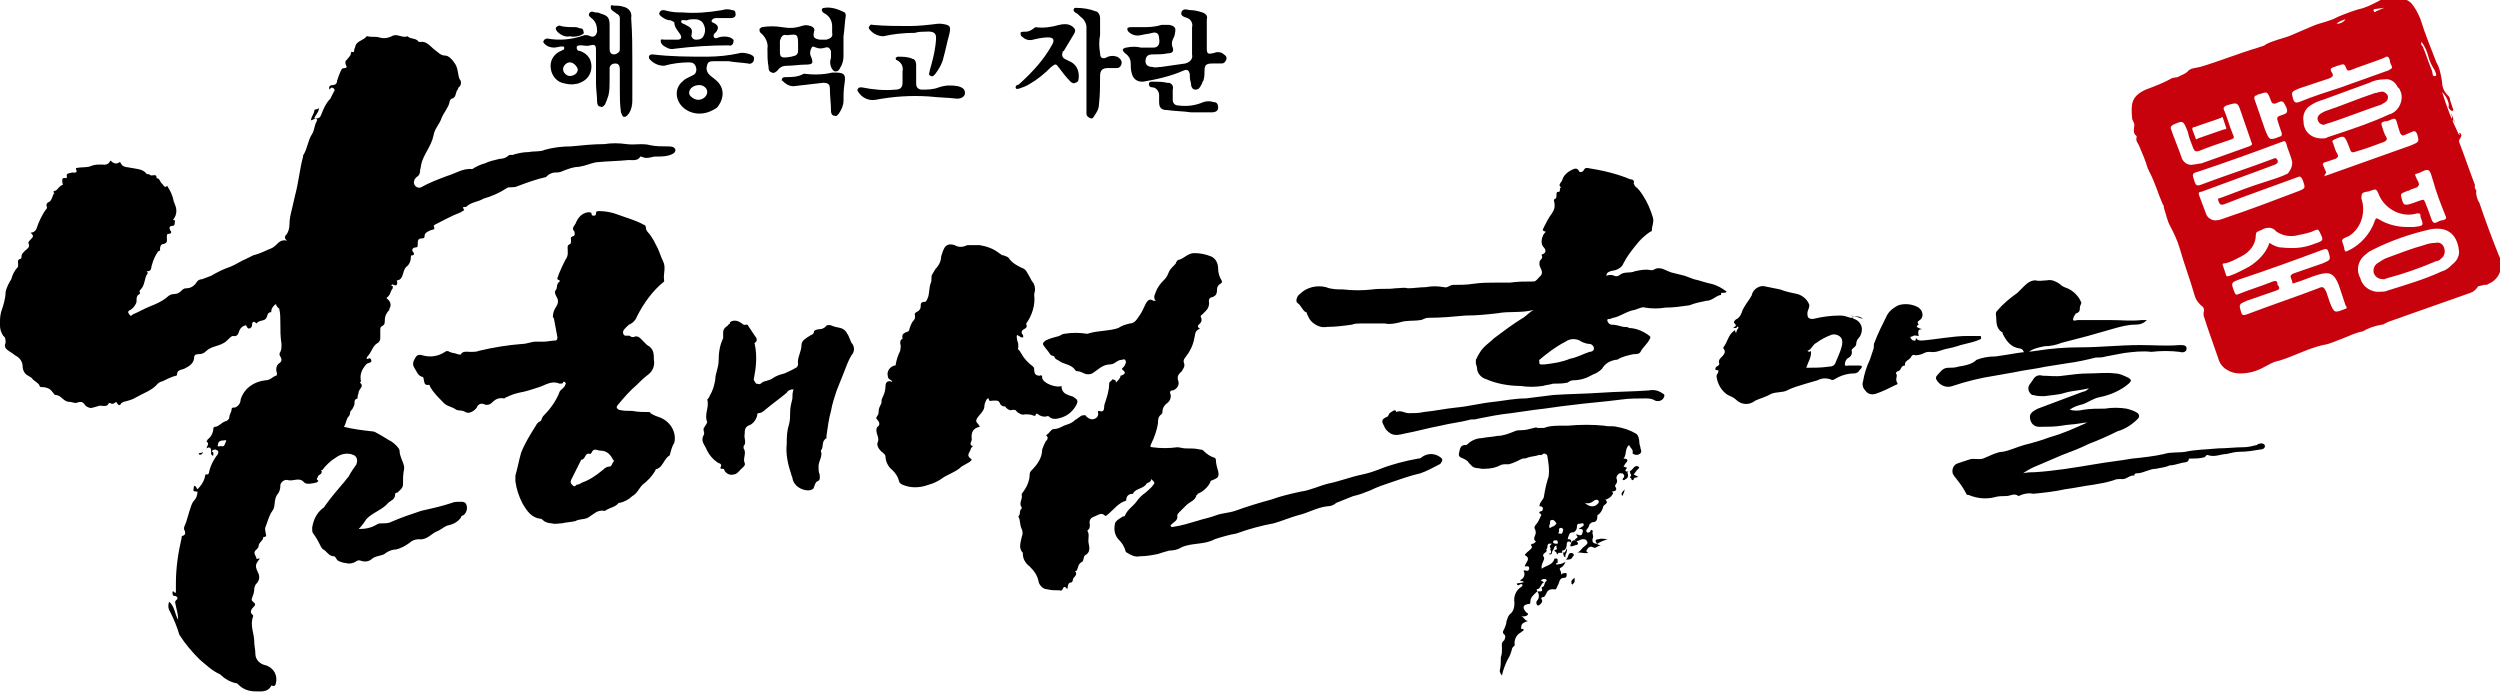
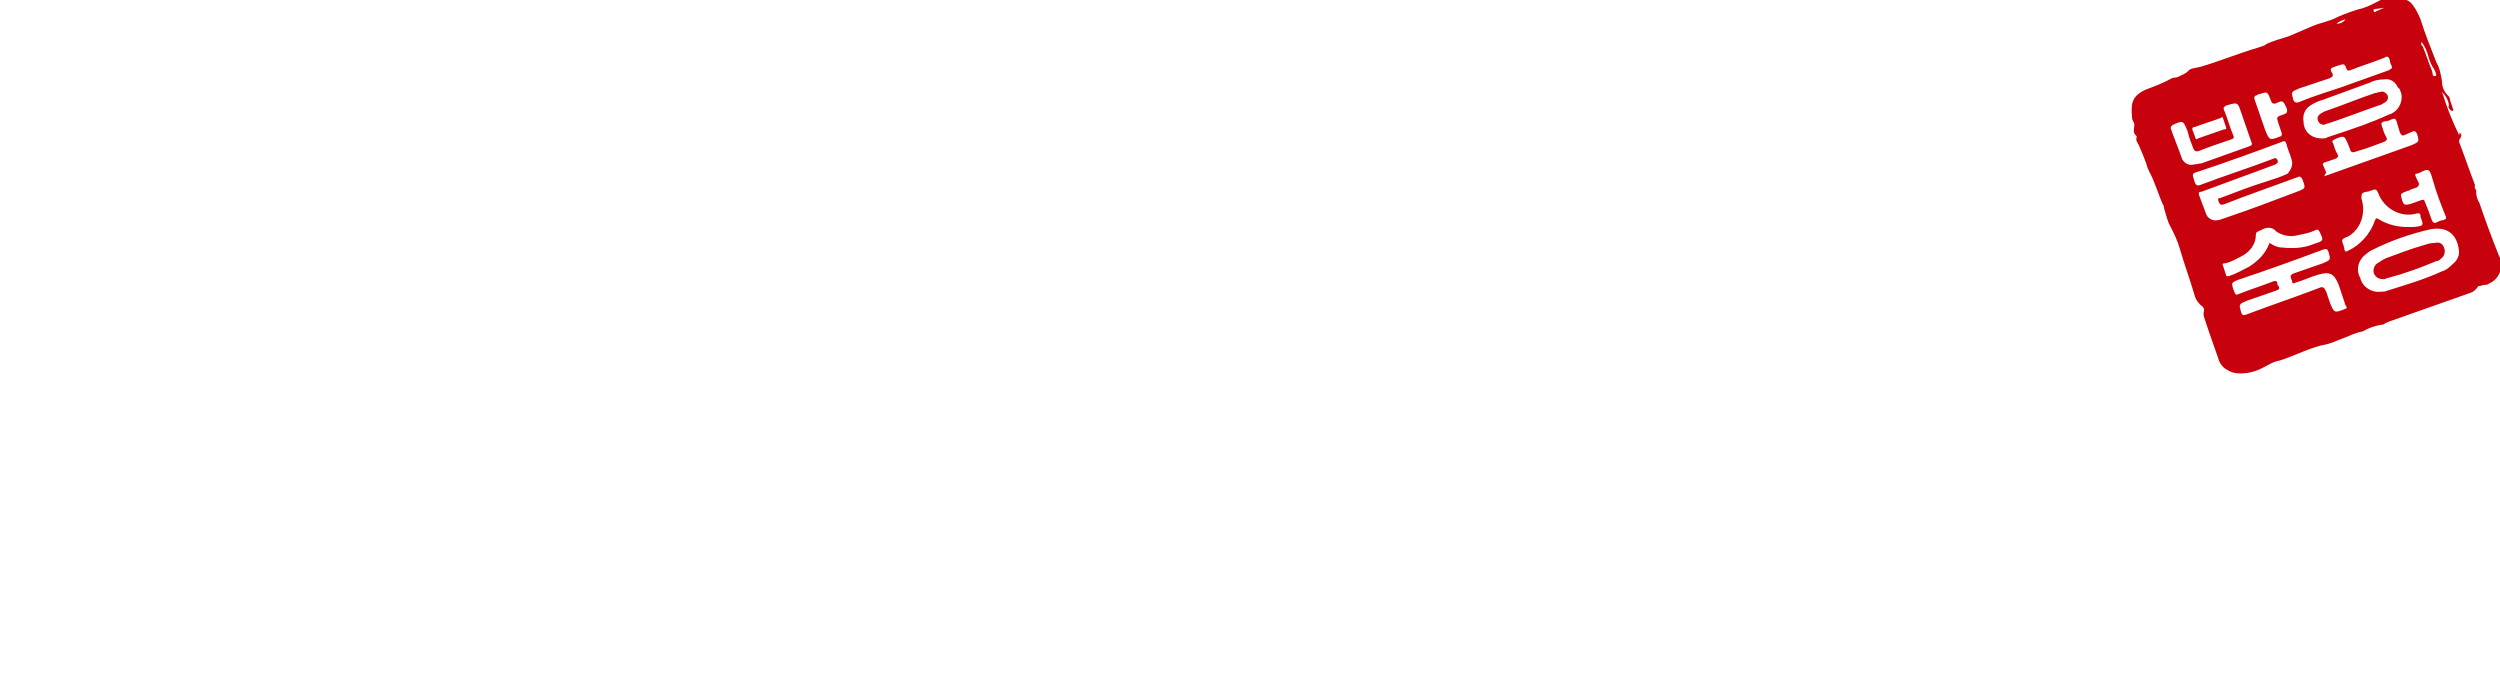
<svg xmlns="http://www.w3.org/2000/svg" version="1.1" id="Layer_1" x="0px" y="0px" viewBox="0 0 220.2 61.5" style="enable-background:new 0 0 220.2 61.5;" xml:space="preserve">
  <style type="text/css">
	.st0{fill:#C7020C;}
</style>
  <g id="Group_2" transform="translate(5748.795 -484.007)">
    <path id="Path_10" class="st0" d="M-5530.7,500.9c0,0.3,0.1,0.7,0.3,1c0.5,1.5,1.1,3.1,1.7,4.6c0.5,0.9,0.1,2.1-0.9,2.5   c-0.1,0.1-0.2,0.1-0.4,0.1l-0.4,0.1h-0.1c-0.2,0.3-0.4,0.5-0.7,0.6c-2.3,0.8-4.5,1.6-6.8,2.4c-0.3,0.1-0.6,0.2-0.9,0.4h-0.1   c-0.6,0.1-1.2,0.3-1.7,0.6c-0.6,0.1-1.2,0.4-1.7,0.6c-0.6,0.2-1.1,0.5-1.8,0.6c-1.3,0.3-2.4,0.9-3.6,1.3c-0.1,0-0.2,0.1-0.4,0.1   c-0.4,0.1-0.7,0.3-1.1,0.5c-0.7,0.4-1.4,0.6-2.2,0.6c-0.4,0-0.8-0.1-1.1-0.3c-0.4-0.2-0.7-0.6-0.8-1c-0.4-1.2-0.9-2.5-1.3-3.8   c0-0.1,0-0.2,0-0.3c0.1-0.2,0-0.4-0.1-0.5c-0.3-0.2-0.6-0.6-0.7-1c-0.4-1.4-0.9-2.7-1.3-4.1c-0.2-0.7-0.5-1.3-0.8-1.9   c-0.3-0.5-0.4-1.1-0.6-1.7c0-0.1,0-0.2-0.1-0.3c-0.4-0.9-0.7-2-1.2-2.9c0-0.1-0.1-0.2-0.1-0.2c-0.2-0.7-0.5-1.4-0.8-2.1   c-0.1-0.2-0.3-0.4-0.2-0.7V496c-0.4-0.3-0.2-0.7-0.2-1c0-0.2-0.2-0.4-0.2-0.6c-0.1-1.2-0.1-1.9,1.2-2.5c0.8-0.3,1.6-0.6,2.3-1   c0.2-0.1,0.4,0,0.7-0.2c0.2-0.1,0.5-0.2,0.7-0.4c0.2-0.3,0.7-0.3,1.1-0.4c1.7-0.5,3.4-1.2,5.1-1.7c0.2-0.1,0.5-0.1,0.7-0.3   c0.6-0.3,1.4-0.5,2-0.7c0.7-0.3,1.4-0.6,2.1-0.9s1.5-0.4,2.2-0.8c0.7-0.3,1.5-0.6,2.3-0.8c0.6-0.2,1.1-0.5,1.7-0.8   c0.8-0.4,1.7-0.2,2.4,0.3c0.4,0.4,0.7,1,0.9,1.5c0.4,1.3,0.9,2.5,1.4,3.8c0.3,0.5,0.4,1.1,0.5,1.7c0,0.5,0.2,0.9,0.5,1.2   c0.1,0.1,0.2,0.2,0.2,0.4c0.1,0.3,0.2,0.6,0.3,0.9l-0.1,0.1c-0.2-0.1-0.4-0.3-0.3-0.5c0-0.4-0.3-0.9-0.6-1.2   c0.4,1.3,0.9,2.6,1.5,3.8c0.1,0,0-0.1,0-0.2c0.3,0.1,0.2,0.3,0.1,0.5c-0.1,0.1-0.1,0.2-0.1,0.3c0.5,1.3,0.9,2.5,1.4,3.8   C-5530.9,500.7-5530.6,500.7-5530.7,500.9L-5530.7,500.9z M-5543,486.1c0.3,0,0.6-0.1,0.8-0.4   C-5542.5,485.8-5542.8,485.9-5543,486.1L-5543,486.1L-5543,486.1C-5543,486.2-5543,486.2-5543,486.1L-5543,486.1z M-5535.5,487.7   L-5535.5,487.7c-0.1,0.2,0,0.3,0.1,0.4c0.3,0.7,0.5,1.4,0.8,2.1c0.1,0.2,0,0.6,0.3,0.5c0.2,0,0-0.4-0.1-0.6   c-0.2-0.3-0.4-0.7-0.5-1.1C-5535,488.6-5535.2,488.1-5535.5,487.7L-5535.5,487.7z M-5546.9,498.4v-0.1c-0.1-0.6-0.4-1.1-0.5-1.6   c-0.1-0.3-0.2-0.3-0.4-0.2c-2.4,0.9-4.9,1.8-7.3,2.6c-0.7,0.2-0.6,0.2-0.4,0.9c0.1,0.3,0.2,0.4,0.5,0.3c2.1-0.8,4.3-1.5,6.4-2.3   c0.2-0.1,0.3-0.1,0.4,0.1s0,0.3-0.2,0.4c-0.3,0.1-0.5,0.2-0.8,0.3c-1.9,0.7-3.8,1.4-5.7,2.1c-0.1,0-0.3,0-0.2,0.3   c0.2,0.5,0.4,1.1,0.6,1.6c0.1,0.4,0.6,0.7,1,0.6c0.2,0,0.4-0.1,0.7-0.2c2.1-0.7,4.2-1.5,6.3-2.3c0.8-0.3,0.8-0.3,0.5-1.1   c-0.1-0.2-0.2-0.3-0.4-0.2c-1.1,0.4-2.2,0.8-3.3,1.2c-1.1,0.4-2.2,0.8-3.2,1.2c-0.3,0.1-0.4,0-0.5-0.3s0.1-0.2,0.3-0.3   c1.3-0.5,2.6-1,3.9-1.4c0.6-0.2,1.3-0.4,1.9-0.7C-5547.2,499.2-5546.9,498.8-5546.9,498.4L-5546.9,498.4z M-5542.1,511.1   c0-0.1-0.1-0.2-0.1-0.2c-0.2-0.6-0.4-1.2-0.6-1.8c-0.4-1-0.8-1.2-1.8-0.9c-0.7,0.2-1.3,0.5-2,0.7c-0.2,0.1-0.3,0.1-0.3-0.1   c0-0.1-0.1-0.2-0.1-0.3c-0.1-0.2,0-0.3,0.2-0.4c0.9-0.3,1.7-0.6,2.6-0.9c0.7-0.3,0.7-0.3,0.5-1c-0.1-0.3-0.2-0.3-0.5-0.2   c-2.4,0.9-4.9,1.8-7.3,2.6c-0.8,0.3-0.8,0.3-0.5,1.1c0.1,0.3,0.2,0.3,0.4,0.2c1-0.4,2-0.7,3-1.1c0.3-0.1,0.4,0,0.4,0.2   c0,0.1,0,0.1,0.1,0.2c0.1,0.2,0.1,0.3-0.2,0.4c-0.9,0.3-1.7,0.6-2.6,0.9c-0.7,0.3-0.7,0.3-0.5,1c0.1,0.3,0.2,0.3,0.5,0.2   c2.1-0.8,4.2-1.5,6.3-2.3c0.4-0.2,0.5-0.1,0.7,0.3c0.1,0.3,0.2,0.6,0.3,0.9c0.4,1,0.4,1,1.4,0.6   C-5542.2,511.2-5542.1,511.2-5542.1,511.1z M-5532.2,506.2c-0.1-1.3-0.8-2.3-2.5-2c-1.8,0.4-3.5,1-5.1,1.8   c-0.2,0.1-0.4,0.2-0.6,0.4c-0.7,0.5-0.9,1.4-0.5,2.1c0.2,0.8,1,1.3,1.8,1.2c0.2,0,0.4,0,0.6-0.1c1.6-0.5,3.3-1,4.8-1.7   c0.4-0.1,0.7-0.4,0.9-0.6C-5532.4,507-5532.2,506.6-5532.2,506.2L-5532.2,506.2z M-5538.8,491c-0.5,0-0.9,0.1-1.3,0.3   c-1.4,0.5-2.7,1-4.1,1.5c-0.4,0.1-0.8,0.3-1.1,0.5c-0.5,0.3-0.7,0.9-0.6,1.4c0,0.9,0.7,1.5,1.6,1.5c0.2,0,0.4,0,0.5-0.1   c0.3-0.1,0.6-0.2,0.9-0.3c1.5-0.5,3-1,4.5-1.7c0.8-0.2,1.3-1.1,1.1-1.9c-0.1-0.2-0.1-0.4-0.3-0.5   C-5537.8,491.2-5538.3,490.9-5538.8,491L-5538.8,491z M-5544,499.5l0.3-0.1l7.3-2.6c0.7-0.3,0.7-0.3,0.5-1   c-0.1-0.2-0.2-0.3-0.4-0.2c-0.2,0.1-0.5,0.2-0.7,0.3s-0.3,0-0.4-0.2c-0.1-0.3-0.2-0.6-0.3-1c-0.1-0.2-0.1-0.3-0.4-0.2   c-0.2,0.1-0.4,0.2-0.7,0.2c-0.2,0.1-0.3,0.1-0.2,0.4c0.1,0.3,0.2,0.7,0.4,1c0.1,0.2,0,0.3-0.2,0.4c-0.8,0.3-1.6,0.6-2.3,0.8   c-0.6,0.2-0.6,0.2-0.8-0.4c-0.4-1-0.4-1-1.3-0.6c-0.2,0.1-0.2,0.2-0.1,0.3c0.1,0.3,0.2,0.7,0.4,1c0.1,0.2,0,0.3-0.2,0.4   c-0.3,0.1-0.6,0.2-0.9,0.3c-0.1,0-0.2,0.1-0.2,0.2c0.1,0.2,0.2,0.5,0.3,0.7C-5544.1,499.5-5544.1,499.6-5544,499.5L-5544,499.5z    M-5555.6,498.5c0.2,0,0.5-0.1,0.7-0.1c1.4-0.5,2.8-1,4.2-1.5c0.3-0.1,0.3-0.2,0.2-0.4c-0.3-0.9-0.6-1.7-0.9-2.6s-0.3-0.9-1.3-0.6   c-0.2,0.1-0.3,0.2-0.2,0.4c0.3,0.7,0.5,1.5,0.8,2.2c0.1,0.2,0.1,0.3-0.2,0.4c-0.9,0.3-1.8,0.6-2.8,1c-0.3,0.1-0.4,0-0.5-0.2   c-0.2-0.5-0.4-1-0.5-1.5c-0.4-1-0.4-1-1.3-0.6c-0.1,0.1-0.2,0.1-0.2,0.3c0.3,0.9,0.7,1.8,1,2.7   C-5556.4,498.4-5556,498.6-5555.6,498.5L-5555.6,498.5z M-5536.8,504c0.2,0,0.4,0,0.6,0c0.9-0.1,0.9-0.1,0.6-0.9c0,0,0,0,0-0.1   c0-0.2-0.1-0.2-0.3-0.2c-1.3,0.4-2.7-0.3-3.3-1.5c-0.1-0.2-0.2-0.6-0.4-0.6c-0.2,0-0.5,0.2-0.8,0.2c-0.4,0.1-0.4,0.2-0.4,0.6   c0.4,1.2,0,2.6-1.1,3.3c-0.2,0.1-0.6,0.2-0.6,0.4s0.2,0.5,0.2,0.8c0.1,0.2,0.1,0.2,0.3,0.1c1.1-0.5,2-1.5,2.4-2.7   c0.1-0.2,0.1-0.2,0.3-0.1C-5538.5,503.8-5537.6,504-5536.8,504L-5536.8,504z M-5548.9,505.4c0.3,0.2,0.7,0.4,1,0.4   c1,0.1,1.9,0.1,2.9-0.3c0.9-0.3,0.9-0.3,0.5-1.1c-0.1-0.2-0.2-0.2-0.4-0.1c-0.4,0.2-0.9,0.3-1.4,0.4c-0.7,0.2-1.4,0.1-2-0.3   c-0.3-0.4-0.8-0.4-1.2-0.2c-0.1,0.1-0.3,0.1-0.4,0.2c-0.1,0-0.2,0.1-0.2,0.3c0,0.8-0.5,1.5-1.3,1.9c-0.4,0.2-0.9,0.5-1.4,0.6   c-0.1,0-0.3,0-0.2,0.2c0.1,0.3,0.2,0.6,0.3,0.9c0.1,0.1,0.2,0,0.3,0c0.6-0.2,1.1-0.5,1.7-0.8   C-5549.9,507-5549.2,506.3-5548.9,505.4L-5548.9,505.4z M-5538.1,489.9c-0.1-0.2-0.2-0.4-0.2-0.6c-0.1-0.3-0.2-0.4-0.5-0.2   c-1,0.4-2,0.7-3,1.1c-0.1,0-0.2,0.1-0.3-0.1c-0.2-0.5-0.2-0.5-0.8-0.3c-0.1,0-0.2,0.1-0.3,0.1c-0.3,0.1-0.4,0.2-0.2,0.5   c0.2,0.3,0,0.4-0.2,0.5c-0.9,0.3-1.8,0.6-2.7,0.9c-0.7,0.3-0.7,0.3-0.5,1c0.1,0.2,0.2,0.3,0.5,0.2c1.2-0.5,2.5-0.9,3.7-1.3   c1.4-0.5,2.8-1,4.2-1.5C-5538.3,490.1-5538.1,490.1-5538.1,489.9L-5538.1,489.9z M-5535.4,501.6c0.2,0,0.1,0.1,0.2,0.2   c0.2,0.5,0.4,1,0.6,1.6c0.1,0.2,0.2,0.3,0.4,0.2c0.2-0.1,0.4-0.2,0.6-0.2c0.3-0.1,0.3-0.2,0.2-0.4c-0.4-1-0.8-2-1.1-3.1   c-0.1-0.3-0.2-0.8-0.4-0.9c-0.3-0.1-0.6,0.2-1,0.3l0,0c-0.2,0-0.2,0.1-0.1,0.3c0.1,0.3,0.4,0.6,0.2,0.8c-0.1,0.2-0.6,0.2-0.8,0.4   h-0.1c-0.7,0.3-0.7,0.2-0.5,0.9c0.1,0.3,0.2,0.4,0.6,0.3C-5536.2,501.9-5535.8,501.7-5535.4,501.6L-5535.4,501.6z M-5547.8,495.8   C-5547.8,495.7-5547.8,495.7-5547.8,495.8l-0.3-0.9c-0.2-0.6-0.2-0.6,0.4-0.8c0.4-0.1,0.4-0.3,0.3-0.6c-0.3-0.6-0.3-0.7-0.9-0.4   c-0.3,0.1-0.4,0-0.5-0.3c-0.3-0.8-0.3-0.7-1-0.5c-0.1,0-0.1,0-0.2,0.1c-0.2,0-0.3,0.2-0.2,0.4c0.3,0.9,0.6,1.7,0.9,2.6   c0.4,1,0.4,1,1.4,0.6h0.1C-5547.9,495.9-5547.8,495.8-5547.8,495.8L-5547.8,495.8L-5547.8,495.8z M-5552.7,495.3   c-0.1-0.3-0.2-0.6-0.3-0.9c0-0.1-0.1-0.1-0.2,0c-0.8,0.3-1.5,0.5-2.3,0.8c-0.1,0-0.2,0-0.2,0.2c0.1,0.3,0.2,0.5,0.3,0.8   c0,0.1,0.1,0.1,0.2,0l2.3-0.8C-5552.8,495.4-5552.7,495.4-5552.7,495.3L-5552.7,495.3z M-5538.8,484.7L-5538.8,484.7l-0.8,0.1   c-0.1,0-0.2,0.1-0.1,0.2c0,0.1,0.1,0.1,0.2,0L-5538.8,484.7z M-5538.6,484.6L-5538.6,484.6L-5538.6,484.6L-5538.6,484.6z    M-5542.1,485.7L-5542.1,485.7C-5542.1,485.7-5542.1,485.8-5542.1,485.7L-5542.1,485.7L-5542.1,485.7z M-5533.8,492.2   L-5533.8,492.2C-5533.9,492.2-5533.9,492.2-5533.8,492.2C-5533.9,492.2-5533.9,492.3-5533.8,492.2L-5533.8,492.2z" />
-     <path id="Path_11" class="st0" d="M-5532.9,494c0.1,0.2,0.2,0.4,0.2,0.6l0,0c-0.2-0.1,0,0.2-0.1,0.1c-0.1,0-0.1-0.2-0.1-0.2   C-5532.7,494.3-5532.9,494.2-5532.9,494L-5532.9,494z" />
-     <path id="Path_12" class="st0" d="M-5532.7,494.6c0.2,0,0,0.2,0.1,0.2L-5532.7,494.6L-5532.7,494.6z" />
-     <path id="Path_13" d="M-5724.5,510.8c-0.2,0.1-0.4,0.4-0.4,0.6v0.1c-0.4,0-0.3,0.4-0.5,0.6c-0.2,0.2-0.6,0.1-0.8,0.4   c-0.3-0.3-0.4-0.1-0.4,0.2c0,0.1-0.3,0.5-0.5,0c0-0.1-0.1,0-0.2,0c-0.2,0.1-0.3,0.2-0.4,0.4s-0.1,0.6-0.6,0.5   c-0.1,0-0.3,0.2-0.5,0.4c-0.3,0.3-0.7,0.4-1,0.5s-0.6,0.2-0.8,0.4c-0.2,0.2-0.4,0.3-0.7,0.3c-0.4,0-0.4,0.2-0.4,0.4   c-0.1,0.5-0.5,0.7-0.9,0.9c-0.3,0.1-0.6,0.1-0.6,0.5c0,0,0,0.1-0.1,0.1c-0.4,0.1-0.8,0.3-1.2,0.5c-0.1,0-0.3,0.1-0.4,0.2   c-0.5,0.6-1.2,0.8-1.9,1.2c-0.3,0.2-0.7,0.3-1.1,0.4c-0.1,0-0.1,0.1-0.2,0.1c-0.1,0.2-0.2,0.3-0.4,0c0-0.1-0.1-0.1-0.2,0   s-0.3,0.1-0.4,0h-0.1c-0.2,0.5-0.7,0.1-1,0.3c-0.1,0-0.3,0.1-0.4,0.1c-0.2,0.1-0.5,0-0.7-0.2c-0.2-0.4-0.5-0.3-0.8-0.2   c-0.2,0-0.4-0.1-0.6-0.1c-0.5,0-0.7-0.6-1.2-0.6c-0.1,0-0.2-0.2-0.3-0.3c-0.2-0.3-0.6-0.4-0.9-0.4c-0.1,0-0.2,0-0.2-0.1   c-0.1-0.3-0.5-0.4-0.7-0.7c-0.1-0.1-0.2-0.1-0.3-0.2c-0.3-0.1-0.5-0.5-0.5-0.8c0-0.4-0.2-0.7-0.5-0.9c-0.2-0.1-0.4-0.3-0.6-0.4   c-0.3-0.2-0.6-0.4-0.4-0.8c0-0.2,0-0.5-0.2-0.6c-0.2-0.3-0.3-0.6-0.3-1s0-0.7,0.1-1.1c0.2-0.6,0.4-1.2,0.4-1.8   c0.1-0.4,0.3-0.8,0.5-1.1c0.1-0.4,0.3-0.8,0.6-1.1c0,0,0-0.2,0-0.3c0-0.1-0.1-0.3,0.2-0.4c0.1,0,0.1-0.1,0.1-0.2   c0-0.2,0.1-0.3,0.3-0.5c0.2-0.2,0.5-0.3,0.3-0.7c0-0.1,0.2-0.3,0.3-0.4c0.2-0.2,0.1-0.3-0.1-0.5c0.2,0,0.4-0.1,0.5-0.3l0,0   c0.2-0.6,0.5-1.3,0.9-1.8c0.1-0.1,0-0.2,0-0.3c0-0.1,0-0.2,0.2-0.3c0.3-0.1,0.3-0.6,0.5-0.8c-0.2-0.1,0-0.2,0.1-0.2   c0.2-0.1,0.3-0.4,0.6-0.5c0.1,0,0-0.1,0-0.2c0-0.2-0.1-0.5,0.3-0.4c0,0,0.1,0,0.1-0.1l0,0c-0.1-0.4,0.2-0.3,0.5-0.4   c0.1,0,0.5,0.1,0.3-0.3v-0.1c0,0,0,0,0.1,0c0.4-0.1,0.9,0,1.3-0.2c0.3-0.1,0.5-0.1,0.8-0.1s0.6,0.1,0.8-0.3c0,0,0.1-0.1,0.1,0   c0.2,0.2,0.5,0.3,0.7,0.1h0.1l0,0c0.2,0.5,0.6,0.4,1,0.5c0.5,0.1,1,0.1,1.3,0.5c0.1,0.1,0.2,0,0.3,0.1c0.2,0.2,0.6-0.2,0.6,0.3   c0.3,0,0.3,0.4,0.5,0.5c0.1,0.1,0.2,0.4,0.4,0.2c0.1,0,0.1,0.1,0.1,0.1c0.2,0.3,0.4,0.7,0.5,1.2c0,0.1,0.1,0.2,0.1,0.3   c0.2,0.4,0.2,0.9-0.1,1.3c-0.1,0.1,0,0.1,0,0.1c0.2,0,0.1,0.1,0.1,0.2s0,0.3-0.2,0.3c-0.3,0-0.3,0.2-0.2,0.4c0.2,0.2,0,0.3-0.1,0.3   c-0.2,0-0.2,0.1-0.2,0.3c0,0.3,0.1,0.5-0.3,0.6c-0.2,0-0.3,0.2-0.3,0.4v0.1c0.1,0.1-0.2,0.1-0.2,0.2c-0.2,0.3-0.4,0.7-0.5,1.1   c-0.1,0.2,0,0.6-0.4,0.6c-0.1,0-0.1,0.1,0,0.1s0,0.1,0,0.1c-0.3,0.4-0.2,1-0.6,1.4c-0.1,0.1-0.1,0.1-0.1,0.2s0.1,0.1,0,0.2   c-0.4,0.2-0.2,0.6-0.3,0.8c-0.1,0.2-0.2,0.4-0.5,0.6c-0.3,0.1-0.2,0.3-0.1,0.4c0.1,0.2,0.2,0.1,0.3,0c0.5-0.2,1-0.5,1.5-0.7   s1-0.4,1.5-0.8c0.2-0.2,0.4-0.3,0.7-0.3c0.2,0,0.4-0.1,0.6-0.3c0.1-0.1,0.2-0.2,0.4-0.2c0.4,0,0.7-0.2,0.9-0.5   c0.1-0.2,0.3-0.3,0.5-0.3c0.3-0.1,0.5-0.2,0.8-0.3c0.5-0.3,1.1-0.6,1.7-0.8c0.5-0.2,0.9-0.5,1.4-0.7c0.2-0.1,0.4-0.2,0.6-0.3   c0.4-0.1,0.9-0.3,1.3-0.5c0.3-0.1,0.5-0.2,0.7-0.4c0.3-0.3,0.5-0.5,1-0.4c-0.3-0.2-0.2-0.4-0.1-0.5c0.2-0.2,0.3-0.6,0.3-0.9   c0-0.5,0.1-0.9,0.2-1.3s0.2-0.9,0.3-1.3c0.3-1.1,0.4-2.3,0.7-3.4v-0.1c0.4-0.6,0.4-1.3,0.8-1.9c0.2-0.3,0.2-0.8,0.4-1.1   c0-0.1,0.1-0.1,0-0.2s-0.2-0.1-0.2,0c-0.1,0-0.2,0.1-0.3,0.1c0-0.3,0.3-0.6,0.3-0.9c0-0.1,0.3,0,0.4-0.2c0,0.4-0.3,0.6-0.4,0.9   c0.3,0.1,0.5,0,0.6-0.3c0.2-0.5,0.4-1,0.8-1.4c0.1-0.2,0.2-0.4,0.3-0.6c0.1-0.1,0.1-0.2,0-0.3l0,0c-0.1-0.1-0.2-0.1-0.3,0l0,0   c0,0.1-0.1,0.1-0.1,0v-0.1c0-0.1,0.1-0.2,0.3-0.2c0.3,0,0.4-0.2,0.4-0.4c0.1-0.3,0.2-0.6,0.3-0.8c0.1-0.2,0.1-0.3,0.4-0.3   c0.1,0,0.2-0.1,0.1-0.2c-0.1-0.2-0.1-0.4,0-0.5c0,0,0.1,0,0.1-0.1c0.1-0.1,0.2-0.2,0.3-0.4c0-0.1,0-0.3,0.2-0.2   c0.1,0,0.1-0.1,0.1-0.2s0.1-0.2,0.1-0.3c0.1-0.5,0.7-0.5,1-0.9h0.1c0.3,0.1,0.7,0,1,0.1s0.7,0.1,1.1-0.1c0.5-0.3,0.9,0.2,1.4,0   c0.3,0.3,0.7,0.1,1,0.5h0.1c0.6-0.1,0.9,0.4,1.3,0.7c0.3,0.2,0.5,0.5,0.9,0.5c0.3,0,0.6,0.3,0.8,0.6c0.4,0.5,0.3,1.1,0.5,1.5   c0.2,0.2,0.1,0.6-0.1,0.7l0,0c-0.1,0.1,0,0.2-0.1,0.2c-0.2,0.3-0.1,0.7-0.5,0.8c-0.1,0-0.2,0.2-0.2,0.3c-0.1,0.5-0.5,0.9-0.7,1.4   c-0.2,0.6-0.6,0.9-0.7,1.5c-0.2,1-0.9,1.7-1.1,2.6c0,0.2-0.1,0.4-0.1,0.6s-0.1,0.4-0.3,0.5c-0.1,0.1-0.2,0.2-0.2,0.3   c-0.1,0.2,0,0.4,0.1,0.5s0.3,0.2,0.5,0.1c0.7-0.4,1.5-0.7,2.3-1c0.7-0.2,1.4-0.7,2.2-0.6c0.3-0.2,0.7-0.4,1.1-0.5   c0.4-0.2,0.9-0.3,1.3-0.4c0.3,0,0.6-0.1,0.8-0.3c0.1-0.1,0.4,0,0.5-0.1c0.4-0.1,0.8-0.2,1.3-0.2c0.4-0.1,1,0,1.4-0.2   c0.7-0.2,1.5-0.3,2.3-0.3c1-0.1,2-0.2,2.9-0.2c0.7-0.1,1.3-0.1,2,0s1.4-0.1,2.1,0.1c0.5,0.1,1,0.1,1.5,0.1c0.3,0,0.6,0,0.7,0.3   c0,0.3-0.3,0.4-0.6,0.5c-0.4,0.1-0.8,0.1-1.3,0.1c-0.4,0.1-0.7,0.2-1.1,0h-0.1c-0.2,0.4-0.7,0.3-1,0.3c-1,0.1-1.9,0.1-2.9,0.2   c-0.5,0.1-0.9,0.3-1.5,0.4c-0.5,0-1,0.2-1.5,0.4c-0.2,0.1-0.4,0.1-0.6,0.1s-0.5,0.1-0.7,0.3l-0.1,0.1c-0.9,0.2-1.7,0.5-2.5,0.8   c-0.2,0.1-0.4,0.1-0.6,0.1c-0.1,0-0.3,0-0.4,0.1c-0.6,0.4-1.3,0.7-2,0.9c-0.5,0.3-1.1,0.3-1.5,0.7c-0.1,0.1-0.5-0.1-0.2,0.3   c-0.1,0.1-0.2,0.1-0.3,0.2c-0.8,0.3-1.5,0.7-2.3,1.1l-0.1,0.1c0.2,0.4-0.1,0.3-0.3,0.4c-0.2,0.1-0.5,0.2-0.5,0.5   c0,0.1,0,0.2-0.2,0.2c-0.4,0-0.4,0.2-0.4,0.5c0,0.2,0,0.3-0.2,0.3s-0.4,0.2-0.2,0.4c0.1,0.1,0.1,0.3-0.1,0.3c-0.1,0-0.1,0-0.1,0.1   c0,0.3-0.1,0.7-0.4,0.9c-0.4,0.4-0.2,1.1-0.8,1.2c-0.1,0,0,0.1,0,0.2c0,0.2-0.1,0.3-0.3,0.2c-0.1,0-0.1-0.1-0.2,0s0.1,0.1,0.1,0.1   v0.2c-0.2,0.2-0.2,0.6-0.5,0.8c-0.1,0.1,0,0.1,0.1,0.2c0.2,0.2,0.3,0.5,0.1,0.8c0,0,0,0,0,0.1c-0.2,0.2-0.4,0.5-0.4,0.9   c0,0.2,0,0.4-0.2,0.5s-0.2,0.2-0.2,0.4s0,0.4,0,0.7c0,0.2-0.1,0.3-0.2,0.4c-0.4,0.2-0.5,0.6-0.7,0.9c-0.1,0.2-0.3,0.3-0.3,0.5   c0.1,0.1,0.3-0.2,0.4,0.1c0.1,0.2-0.2,0.3-0.3,0.3c-0.2,0.1-0.2,0.2-0.3,0.3c-0.3,0.4-0.4,0.8-0.3,1.3l-0.1,0.1   c0.4,0.3,0,0.5-0.1,0.8c0,0.2-0.1,0.3-0.1,0.5v0.1c-0.4,0.1-0.2,0.4-0.3,0.6c-0.1,0.2-0.1,0.3-0.3,0.5c-0.1,0.1,0,0.3-0.2,0.5   s-0.2,0.6-0.4,0.9c0.8,0.2,1.6,0.3,2.5,0.4c0.2,0,0.3,0.1,0.5,0.2c0.4,0.2,0.8,0.5,1.2,0.7c0.3,0.2,0.7,0.6,0.7,0.8   c0,0.5,0.3,0.9,0.4,1.4c0,0.1,0,0.1,0,0.2c-0.1,0.5-0.1,0.9-0.1,1.4c0,0.3-0.3,0.5-0.5,0.7c-0.1,0-0.2,0-0.2,0.2   c0,0.4-0.4,0.5-0.6,0.7c-0.5,0.6-1.3,0.8-1.9,1.4c-0.2,0.3-0.4,0.6-0.7,0.9c0.6,0,1.1-0.1,1.6-0.4c0.1-0.1,0.3-0.1,0.5-0.1   s0.5,0,0.7-0.1c0.9-0.4,1.8-0.7,2.7-1c0.9-0.2,1.8-0.4,2.7-0.7c0.2-0.1,0.5-0.1,0.7-0.1c0.3,0,0.5,0,0.6,0.3s0,0.7-0.3,0.9   c-0.1,0-0.2,0.1-0.2,0.2c-0.3,0.4-0.7,0.6-1.2,0.7c-0.3,0.1-0.6,0.4-0.9,0.5c-0.5,0.2-0.9,0.8-1.6,0.7c-0.3,0-0.6,0.1-0.8,0.3   c-0.4,0.3-0.8,0.5-1.2,0.6c-0.3,0-0.6,0.1-0.9,0.3c-0.3,0.3-0.8,0.2-1.2,0.5c-0.3,0.3-0.7,0.3-1,0.2c-0.2-0.1-0.4,0-0.5,0.1   c-0.2,0.1-0.5,0.2-0.8,0.1c-0.2,0-0.5-0.1-0.7-0.2c-0.2-0.1-0.2-0.4-0.4-0.4c-0.4,0-0.6-0.4-0.9-0.6c-0.1,0-0.1-0.1-0.2-0.2   c-0.2-0.4-0.4-0.8-0.7-1.2c-0.1-0.1-0.1-0.3-0.1-0.5c0.1-0.7,0.4-1.3,0.9-1.7c0.1-0.1,0.2-0.1,0.2-0.2c0.5-0.7,1-1.3,1.6-2   c0.2-0.2,0.3-0.4,0.5-0.6c0.2-0.4,0.5-0.8,0.7-1.1c0.1-0.3,0.1-0.6-0.2-0.8c-0.1,0-0.2-0.1-0.3-0.1c-0.4-0.1-0.9,0-1.3,0.3   c-0.5,0.3-0.9,0.7-1.2,1.1h-0.1c0.2,0.4-0.3,0.4-0.3,0.6c0,0.1-0.2,0.2,0,0.3c0.1,0.1,0,0.1-0.1,0.2c-0.4,0.1-0.9,0.2-1.1,0   c-0.4-0.5-0.9-0.1-1.4-0.2c-0.3-0.1-0.6,0.1-0.7,0.4v0.1c0,0.3-0.1,0.6-0.3,0.8c-0.3,0.5-0.1,1-0.4,1.4s-0.4,0.9-0.6,1.4   c-0.1,0.2,0,0.4,0,0.5c0,0.2,0.2,0.4-0.2,0.4c0,0.3-0.3,0.4-0.4,0.7c0,0.2-0.1,0.3-0.2,0.4c-0.4,0.3,0,0.6,0,0.8c0,0.1,0.1,0,0.2,0   h0.1c-0.5,0.6-0.4,0.7-0.1,1.4c0.1,0.3,0,0.6-0.2,0.8c-0.1,0.1-0.2,0.3-0.2,0.5c0,0.3-0.1,0.5-0.2,0.8c-0.1,0.2,0.1,0.3,0.2,0.4   c0.1,0.1,0.1,0.2,0,0.3c-0.2,0.2-0.5,0.5-0.1,0.8c0,0,0,0,0,0.1c-0.3,0.8,0.1,1.5,0.1,2.2c0,0.4,0.1,0.7,0.1,1.1   c0,0.5,0.4,0.9,0.9,1c0.7,0.2,1.1,0.9,0.9,1.6l0,0c0,0.1-0.1,0.3-0.3,0.2h-0.1c-0.3,0.6-0.9,0.5-1.4,0.5c-0.6,0-1.1-0.2-1.5-0.6   l-0.1-0.1c-0.6-0.1-1.1-0.4-1.5-0.8c-0.7-0.3-1.2-0.8-1.8-1.3c-0.7-0.7-1.3-1.4-1.8-2.2c-0.2-0.7-0.5-1.4-0.8-2   c-0.2-0.3-0.2-0.6-0.1-0.9c0.5,0.4,0.5,1.1,0.8,1.6c0-0.4-0.1-0.8-0.2-1.2c0-0.2-0.2-0.4,0.1-0.6c0.1-0.1,0-0.3-0.2-0.3   s-0.2-0.2-0.2-0.3c0-0.2,0.1-0.1,0.2,0s0.1-0.1,0.1-0.1c0-0.2,0-0.5,0-0.7c0-1.4,0.2-2.7,0.5-4c0-0.1,0-0.2,0.1-0.2   c0.3-0.1,0.2-0.3,0.2-0.4c-0.2-0.3,0-0.5,0.1-0.8s0.2-0.7,0.3-1c0.1-0.3,0.2-0.7,0.4-0.9c0.2-0.2,0.3-0.5,0.3-0.8   c-0.4,0-0.4,0-0.3-0.5c0.2,0,0.2,0.2,0.3,0.3c0.3-0.3,0.5-0.6,0.6-0.9c0.1-0.2,0-0.5,0.3-0.4l0.1-0.1c0.1-0.6,0.4-1.2,0.8-1.7   c0.1-0.3,0-0.3-0.2-0.4c-0.1,0-0.2,0-0.3,0.1c-0.1,0.1,0.1,0.1,0.1,0.2c0,0.1,0,0.2,0,0.2l0,0c-0.1,0.1-0.1,0-0.2-0.1   c0-0.1,0-0.2,0-0.3c0-0.2-0.1-0.4-0.4-0.2c0-0.2,0.3-0.4,0-0.6c0-0.1,0.1-0.1,0.1-0.2c0.3-0.2,0.5-0.6,0.5-1l0.1-0.1   c0.4,0,0.6-0.4,1-0.5c0.1,0,0.3-0.2,0.3-0.3c0-0.3,0.2-0.5,0.2-0.7s0.1-0.2,0.3-0.2c0.3-0.1,0.5-0.4,0.5-0.7c0.3-1,1.2-1.6,2.2-1.7   c0.4,0,0.6-0.3,0.9-0.4c0.1,0,0.1-0.1,0.1-0.2l0,0c-0.1-0.3-0.1-0.7,0.2-0.9c0.3-0.2,0.2-0.4,0.1-0.6c-0.1-0.1-0.1-0.3,0-0.4   c0.1-0.2,0.1-0.4,0.1-0.7c-0.1-0.6-0.1-1.2-0.1-1.9c0-0.4,0-0.8-0.1-1.2v-0.1C-5724.1,511.3-5724.4,511.1-5724.5,510.8   C-5724.4,510.9-5724.4,510.8-5724.5,510.8L-5724.5,510.8z M-5729.3,523.3c0.3,0.1,0.3-0.2,0.4-0.4s-0.1-0.1-0.2-0.1   c-0.3,0-0.5,0.1-0.5,0.4C-5729.7,523.4-5729.5,523.3-5729.3,523.3z M-5650.5,517.7L-5650.5,517.7c0-0.3-0.2-0.2-0.3-0.3   c-0.1,0.2-0.3,0.2-0.3,0.4c0,0.6-0.2,1.2-0.4,1.8c-0.1,0.2,0.1,0.8-0.5,0.6c-0.1,0-0.1,0.1-0.1,0.1c0.1,0.2,0,0.5-0.3,0.6l0,0   c-0.2,0.1-0.5,0-0.7-0.2c-0.1-0.2-0.2-0.1-0.4-0.1c-0.2,0.1-0.4,0.3-0.6,0.4c-0.2,0.2-0.4,0.3-0.7,0.4c-0.4,0.1-0.7,0.4-1.2,0.4   c-0.2,0-0.4,0.4-0.6,0.5c0,0-0.1,0.1,0,0.1c0.2,0.2,0,0.4-0.1,0.5c-0.1,0.2-0.2,0.4-0.3,0.7c0,0.7-0.4,1.3-0.9,1.8   c-0.1,0.1-0.2,0.2-0.2,0.4c0,0.6-0.3,1.2-0.7,1.7v0.1c0.1,0.4-0.3,0.7,0,1.1c0,0.1,0,0.1-0.1,0.2c-0.1,0.2,0,0.4-0.2,0.6   c0.2,0.3,0.1,0.7,0.3,1.1c0.1,0.2,0.1,0.5,0,0.7c-0.1,0.5-0.3,1,0.1,1.4v0.1c0,0.4,0.2,0.8,0.6,1.1c0.4,0.4,0.7,0.8,0.8,1.4   c0.1,0.3,0.4,0.6,0.7,0.6c0.4,0.1,0.7,0.1,1.1,0.1c0.1,0,0.2,0.1,0.3-0.1c0.1-0.3,0.3-0.2,0.4,0c0.1-0.2,0-0.6,0.4-0.6   c0,0,0.1-0.1,0.1-0.2c0-0.3,0.5-0.4,0.2-0.8c0,0,0,0,0.1,0c0.2-0.2,0.1-0.6,0.5-0.8c0.2-0.1,0.1-0.5,0.3-0.6c0.4-0.2,0.4-0.6,0.3-1   s0.1-0.8-0.1-1.1v-0.1c0.2-0.1,0.2-0.3,0.2-0.5c-0.1-0.4,0.1-0.6,0.4-0.7c0.3-0.1,0.6-0.4,0.9-0.1c0.1,0.1,0.2,0,0.3-0.1   c0.5-0.4,0.9-1,1.6-1.2l0,0c0-0.4,0.2-0.6,0.6-0.6c0.2-0.5,0.9-0.4,1.2-0.9c0.1-0.1,0.4-0.1,0.4-0.4c0.2,0.2,0.4,0.3,0.2,0.5   c-0.2,0.3-0.5,0.5-0.7,0.7c-0.3,0.2-0.6,0.5-0.8,0.8c-0.3,0.4-0.8,0.7-1,1.2c0,0.1-0.2,0.1-0.2,0.1c-0.3,0.2-0.7,0.4-0.7,0.7   c-0.1,0.5,0,1,0.4,1.4c0.2,0.2,0.4,0.5,0.5,0.8c0,0.1,0.1,0.3,0.2,0.3c0.3,0.2,0.7,0.4,1.1,0.3c0.6,0,1.1-0.1,1.6-0.2   c0.3-0.1,0.6-0.2,1-0.3c0.4,0,0.8-0.1,1.1-0.3c0.9-0.4,2-0.2,2.9-0.7c0.6-0.2,1.3-0.4,1.9-0.5c1.1-0.4,2.2-0.7,3.3-0.9   c0.7-0.2,1.4-0.5,2.1-0.7c0.9-0.2,1.7-0.7,2.6-0.8c0.3,0,0.6-0.1,0.8-0.3c0.5-0.2,1-0.4,1.5-0.6c0.5-0.1,1-0.3,1.5-0.5   c0.6-0.3,1.2-0.5,1.8-0.7c0.9-0.3,1.7-0.6,2.6-0.8c0.6-0.2,1.1-0.5,1.7-0.8c0.1,0,0.1-0.1,0.1-0.1c0.1-0.1,0.2-0.3,0.1-0.4   l-0.1-0.1c-0.5-0.4-1.2-0.4-1.7,0c-0.1,0.1-0.2,0.1-0.3,0.1c-1.1,0.2-2.3,0.5-3.3,0.9c-0.5,0.2-1.1,0.4-1.6,0.5c-1,0.2-2,0.6-3,0.8   c-0.8,0.2-1.6,0.6-2.4,0.7c-0.9,0.2-1.8,0.4-2.6,0.7c-1.1,0.3-2.1,0.6-3.2,1c-0.6,0.2-1.2,0.2-1.7,0.4s-1.1,0.3-1.7,0.5   c-0.7,0.2-1.3,0.4-2,0.5c-0.1,0-0.2,0.1-0.3-0.1c0.2-0.3,0.7-0.4,0.6-0.9c0-0.1,0.1-0.2,0.2-0.3c0.2-0.2,0.4-0.4,0.6-0.6   c0.3-0.3,0.8-0.4,0.9-0.9c0,0,0.1,0,0.1-0.1c0.5-0.2,0.9-0.6,1.1-1c0-0.1,0.1-0.2,0.2-0.2c0.5-0.2,0.6-0.3,0.5-0.8   c-0.1-0.3-0.2-0.7-0.2-1c0-0.1-0.1-0.2-0.2-0.2c-0.3-0.1-0.6-0.3-0.9-0.6c-0.1-0.1-0.2-0.1-0.3-0.1c-0.4-0.1-0.8-0.1-1.3-0.1   c-0.2,0-0.5-0.1-0.7-0.1c-0.7,0.1-1.5,0.1-2.2,0c-0.2,0-0.2-0.1-0.1-0.3c0.3-0.6,0.5-1.2,0.6-1.8c0-0.3,0-0.6,0.3-0.8   c0.1-0.1,0.1-0.2,0.1-0.3c0-0.2,0.1-0.4,0.3-0.6c0.3-0.2,0.5-0.5,0.4-0.9c-0.1-0.1,0-0.3,0.1-0.3c0,0,0,0,0.1,0   c0.3-0.1,0.6-0.4,0.5-0.8l0,0c-0.2-0.5,0.1-0.7,0.3-0.9c0.1-0.2,0.3-0.4,0.2-0.7c-0.1-0.2,0-0.4,0.1-0.5c0.4-0.5,0.7-1.1,0.8-1.7   c0.1-0.3,0-0.6,0.4-0.8c0.1,0,0.1-0.1,0-0.1c-0.2-0.2,0-0.3,0.1-0.4s0.2-0.3,0.1-0.5s0-0.2,0.1-0.3c0.3-0.3,0.6-0.5,0.6-1   c0-0.1-0.1-0.4,0.2-0.5c0.4-0.1,0.5-0.3,0.5-0.7c0-0.2,0.1-0.4,0.3-0.5c0.1-0.1,0.2-0.1,0.1-0.3c-0.2-0.3-0.3-0.7-0.3-1   c0-0.5-0.2-0.9-0.6-1.1c-0.5-0.2-1-0.3-1.5-0.3c-0.6,0-0.9,0.5-1.4,0.6c-0.1,0-0.1,0.1-0.2,0.2c0,0.1-0.1,0.2-0.2,0.3   c-0.2,0.2-0.4,0.4-0.5,0.7c-0.1,0.3-0.3,0.5-0.5,0.7s-0.4,0.5-0.5,0.7c-0.1,0.3-0.4,0.7-0.1,1c0,0-0.1,0-0.2,0   c-0.3-0.2-0.5-0.1-0.7,0.3s-0.3,0.7-0.6,1.1c-0.2,0.3-0.4,0.6-0.8,0.6c-0.4,0.1-0.7,0.2-1,0.4c-0.9,0.3-1.8,0.2-2.7,0.5   c0,0,0,0-0.1,0c-0.6-0.1-1.3-0.1-1.9,0c-0.2,0-0.3,0.1-0.5,0.2c-0.4,0.1-0.8,0.2-1.2,0.4c-0.1,0.1-0.3,0.2-0.2,0.4   c0.2,0.3,0.4,0.5,0.6,0.8c0.1,0.2,0.4,0.1,0.4,0.3c0.1,0.2,0.3,0.2,0.4,0.3c0.4,0.3,1.1,0.3,1.4,0.8c0.1,0.1,0.1,0.1,0.2,0.1   c0.2,0,0.4,0.1,0.6,0.2c0.2,0.1,0.5,0.1,0.7,0c0.5-0.3,0.9-0.8,1.6-0.8c0.4,0,0.6-0.4,1-0.4c0.1,0,0.2-0.1,0.3,0   c0.1,0.1,0.1,0.3,0,0.4c0,0.1-0.1,0.2-0.2,0.3s-0.1,0.1,0,0.2c0.3,0.2,0.2,0.4-0.2,0.5C-5650.1,517.3-5650.3,517.5-5650.5,517.7   L-5650.5,517.7L-5650.5,517.7z M-5693,513.7c0.4-0.2,0.6,0.1,0.9,0.4c0.1,0.1,0.2,0.2,0.3,0.3c0.6,0.3,0.6,0.8,0.6,1.3   c0.1,0.5-0.1,1-0.5,1.3s-0.7,0.6-1,0.9c-0.6,0.5-1.2,1.2-1.7,1.8c-0.1,0.1-0.1,0.3,0,0.3l0.1,0.1c0.4,0.1,0.8,0.1,1.2,0.1   c0.5,0.1,1,0.1,1.5,0.1c0,0,0.1,0,0.1,0.1c0.3,0.2,0.6,0.3,0.9,0.4c0.9,0.4,1.4,1.3,1.2,2.2c-0.2,0.3-0.3,0.7-0.4,1.1l0,0   c-0.5,0.3-0.6,1-1.1,1.2c-0.1,0-0.2,0.1-0.2,0.2c-0.3,0.5-0.7,0.9-1.1,1.2c-0.3,0.3-0.5,0.8-0.9,1c-0.3,0.3-0.7,0.5-1.1,0.6h-0.1   c-0.3,0.4-0.8,0.4-1.2,0.7c0,0,0,0-0.1,0c-0.6-0.1-0.9,0.3-1.4,0.6c-0.4,0.2-0.8,0.1-1.1,0.3c-0.4,0.1-0.8,0.1-1.2,0.2   c-0.3,0-0.6,0.1-0.9,0c-0.3,0-0.6-0.1-0.8-0.3c-0.1-0.1-0.1-0.1-0.2-0.1c-0.8-0.1-1.2-0.7-1.6-1.4c-0.3-0.6-0.5-1.2-0.6-1.9   c0-0.2,0-0.4,0-0.5c0.2-0.7,0.3-1.3,0.5-2c0.3-0.8,0.8-1.6,1.3-2.4c0.1-0.2,0.2-0.3,0.4-0.4c0.1,0,0.1-0.3,0.3-0.5   c0.6-0.6,1.1-1.3,1.4-2.1c0.1-0.2,0.4-0.3,0.5-0.6c0-0.1,0.1-0.1,0-0.2c-0.1-0.1-0.2-0.1-0.2,0s-0.2,0.1-0.3,0.1   c-0.7-0.3-1.2,0.1-1.8,0.3c-0.6,0.2-1.2,0.4-1.8,0.5c-0.4,0.1-0.7,0.2-1.1,0.4c-0.1,0-0.1,0.1-0.2,0.1c-0.5-0.1-0.8,0.1-1.1,0.4   c-0.2,0.2-0.5,0.2-0.7,0.1c-0.2-0.1-0.5,0-0.6,0.3c-0.2,0.3-0.7,0.6-1,0.4c-0.3-0.2-0.6-0.1-0.8-0.2c-0.4-0.3-0.9-0.3-1.2-0.7   c-0.4-0.4-0.8-0.8-1.1-1.3c0-0.1-0.1-0.2-0.1-0.2c-0.5,0.1-0.4-0.3-0.5-0.6c0-0.1-0.1-0.1-0.1-0.1c-0.4-0.1-0.5-0.5-0.7-0.8   s-0.1-0.6,0.1-0.9c0.1-0.2,0.3-0.3,0.6-0.2c0.7,0.2,1.4,0.1,2-0.3c0.1-0.1,0.3-0.1,0.4,0c0.2,0.1,0.5,0.1,0.7,0.2   c0.1,0,0.3,0.1,0.3,0c0.2-0.3,0.5-0.2,0.9-0.2c0.2,0,0.5,0,0.7-0.1c1.3-0.3,2.5-0.5,3.8-0.6c0.4,0,0.8-0.2,1.2-0.2   c0.2,0,0.5,0,0.7,0c0.3,0,0.7-0.1,1-0.1c0.2,0,0.2-0.2,0.2-0.3c-0.1-0.5-0.2-1.1-0.3-1.6c0-0.1-0.1-0.1-0.1-0.2   c0-0.3,0.1-0.6,0.3-0.9c0.2-0.3,0.2-0.6,0-0.9c-0.1-0.2-0.2-0.4,0-0.6c0.1-0.2,0-0.5,0.3-0.7v-0.1c-0.4-0.1-0.1-0.3-0.1-0.5   c0.2-0.5,0.4-0.9,0.6-1.3c0.3-0.4,0.2-0.7,0.2-1.1c0-0.1,0-0.2,0.2-0.3c0.1,0,0.1-0.2,0.1-0.3c0-0.2-0.1-0.3,0.2-0.4   c0.2,0,0.1-0.4,0.1-0.4c-0.3-0.3,0-0.5,0.1-0.7c0.2-0.5,0.5-0.9,1.1-1c0.1,0,0.3,0,0.3,0.1c0,0.2,0.1,0.2,0.2,0.2s0.2,0,0.2-0.2   s0.1-0.2,0.3-0.2c0.5,0,1.1,0.1,1.6,0.3c0.8,0.3,1.6,0.5,2.3,0.9c0.1,0,0.2,0.1,0.2,0.3s0.2,0.4,0.3,0.5c0.3,0.4,0.5,0.8,0.7,1.2   c0.2,0.4,0.3,0.8,0.5,1.2c0.3,0.6,0,1.1,0.1,1.7v0.1c-1,0.8-1.8,1.9-2.4,3.1c-0.1,0.3-0.4,0.6-0.7,0.7l-0.1,0.1   c-0.2,0.2-0.5,0.4-0.4,0.7s0.4,0.1,0.6,0.2C-5693.2,513.7-5693.1,513.7-5693,513.7L-5693,513.7z M-5694.7,524.6l-0.1-0.1   c-0.2-0.4-0.5-0.8-1.1-0.8c-0.3,0-0.6-0.3-0.8,0.2l-0.1,0.1c-0.5-0.2-0.4,0.5-0.8,0.5c-0.3,0.6-0.6,1.2-0.9,1.8   c-0.1,0.3,0.1,0.4,0.2,0.5s0.2,0,0.3-0.1c0.2,0,0.3-0.1,0.5-0.2c0.6-0.2,1.2-0.6,1.8-1.1c0.2-0.2,0.4-0.3,0.6-0.3   C-5694.9,525.1-5694.9,524.8-5694.7,524.6L-5694.7,524.6z M-5607.3,508.3c0.2-0.1,0.5-0.1,0.7,0s0.4,0,0.5-0.1   c0.4-0.3,0.9-0.1,1.3-0.3c0.5-0.1,0.9-0.2,1.4-0.1c0.1,0,0.1,0,0.2,0c0.6-0.4,1,0,1.6,0.2c0.4,0.1,0.8,0.2,1.2,0.3   c0.3,0.1,0.5,0.2,0.8,0.3c0.5,0.1,1,0.3,1.5,0.4s1,0.4,1.4,0.7c-0.1,0.1-0.2,0.1-0.4,0.1c-0.1,0-0.1,0-0.1,0.1s0,0.1-0.1,0.1   c-0.4,0.1-0.7,0.5-1.2,0.5c-0.5,0.1-1,0.2-1.5,0.4c-0.7,0.1-1.4,0.2-2.1,0.2c-0.6,0.1-1.2,0.1-1.8,0c-0.2-0.1-0.6,0.1-0.9,0.2   c-0.7,0.1-1.3,0.6-1.9,0.7c-0.1,0-0.2,0.1-0.3,0.1c-0.1,0-0.3,0-0.2,0.2c0,0.1,0.2,0.3,0.3,0.3c0.4,0,0.7,0.1,1.1,0.2   c0.2,0,0.4,0,0.5,0.1c0.6,0,1.3,0.3,1.8,0.7c0.1,0.1,0.1,0.1,0,0.3c-0.2,0.4-0.6,0.7-0.8,1.1c-0.1,0.2-0.4,0.2-0.6,0.2   c-0.5,0.1-0.9,0.2-1.3,0.4c-0.1,0.1-0.2,0.1-0.3,0.1c-0.5,0.1-0.9,0.3-1.2,0.8c-0.2,0.2-0.5,0.4-0.8,0.5c-0.5,0.3-1.1,0.5-1.7,0.5   c-0.2,0-0.4,0.1-0.5,0.2c-0.4,0.1-0.9,0.1-1.3,0.1c-0.3,0.1-0.6,0.1-0.9,0.2c-0.7,0.1-1.3,0.1-2,0c-1,0-2.1-0.2-3-0.6   c-0.4-0.1-0.8-0.5-0.8-1c0-0.1-0.1-0.3-0.1-0.4c0-0.1,0-0.2,0-0.3c0.2-0.4,0.4-0.8,0.7-1.1c0.3-0.3,0.6-0.5,0.9-0.8   c0.8-0.6,1.6-1.2,2.4-1.7c0.4-0.2,0.7-0.6,1.1-0.8c-1.1,0.3-2.2,0.1-3.2,0.3c-0.9,0.1-1.8,0.2-2.8,0.2c-1.1,0.1-2.2,0.2-3.3,0.2   c-0.3,0-0.5,0.2-0.7,0.2c-0.6,0.1-1.2,0-1.8,0.2c-0.4,0.1-0.9,0.2-1.3,0.1c-0.7,0-1.5,0-2.2,0c-0.2,0-0.5,0-0.7,0.1   c-0.7,0.1-1.5,0.2-2.2,0.2c-0.5,0.1-1-0.1-1.4-0.5c-0.2-0.2-0.3-0.5-0.4-0.7c0-0.1,0-0.1-0.1-0.1c-0.3-0.2-0.4-0.6-0.7-0.8   c-0.2-0.1-0.1-0.6,0.2-0.8c0.6-0.6,1.5-0.8,2.3-0.6c0.5,0.2,1,0.2,1.5,0.2c0.9,0.1,1.7,0.1,2.6,0c0.7-0.1,1.3,0,2-0.1   c0.4,0,0.8-0.1,1.1,0c0.5,0,1.1-0.1,1.6-0.1c0.5-0.1,1-0.1,1.6,0c0.3,0.1,0.5-0.2,0.8-0.2c0.6,0,1.2,0,1.8-0.1   c0.7-0.1,1.3-0.1,2-0.1c0.4,0,0.8,0,1.2,0c0.7-0.1,1.4-0.1,2.1-0.1c0.2,0,0.4-0.3,0.5-0.4c0.5-0.4,0-0.8,0-1.1c0-0.2,0-0.3,0.1-0.4   s0.2-0.2,0.1-0.4c0-0.1,0-0.1,0.1-0.1c0.4-0.2,0.2-0.5,0-0.7c-0.2-0.3-0.1-0.8,0.1-1.1c0.1-0.1,0.2-0.2,0.1-0.2   c-0.4-0.1-0.1-0.3-0.1-0.4c0.2-0.4,0.4-0.8,0.7-1.2c0.2-0.3,0.3-0.6,0.2-1c0-0.1-0.1-0.2,0.1-0.3c0.1,0,0.1-0.2,0.1-0.3   c0-0.2,0-0.3,0.2-0.3s0-0.3,0.2-0.4c-0.3-0.2,0-0.4,0.1-0.6c0.1-0.4,0.4-0.7,0.8-0.9c0.2-0.1,0.5-0.3,0.7,0.1   c0,0.1,0.3,0.1,0.4-0.1s0.2-0.2,0.3-0.2c1.3,0.2,2.6,0.5,3.8,1c0.2,0,0.4,0.1,0.3,0.4c0,0,0.1,0.1,0.1,0.2c0.3,0.2,0.5,0.5,0.7,0.8   c0.4,0.6,0.7,1.3,0.9,2c0.1,0.4-0.1,0.7-0.1,1.1c0,0,0,0.1-0.1,0.1c-0.5,0.3-1,0.8-1.3,1.2c-0.4,0.5-0.8,1-1.1,1.6   c-0.1,0.3-0.4,0.5-0.7,0.6C-5607.1,507.9-5607.3,508-5607.3,508.3L-5607.3,508.3z M-5612.7,516.1c0.8-0.1,1.5-0.2,2.2-0.5   c0.6-0.1,1.1-0.4,1.7-0.6c0.2,0,0.4-0.1,0.4-0.3s-0.2-0.4-0.4-0.4c-0.2,0-0.5-0.1-0.7-0.2c-0.4-0.3-1-0.3-1.4,0   c-0.8,0.4-1.6,1-2.3,1.6c-0.1,0,0,0.1,0,0.1C-5613.3,516.2-5613,516.1-5612.7,516.1L-5612.7,516.1z M-5662.5,521.6   c0-0.1-0.1-0.1-0.1-0.2c-0.2-0.2-0.3-0.3-0.1-0.6c0.2-0.3,0.5-0.5,0.6-0.9c0-0.3,0.1-0.5,0.2-0.7c0.1-0.1,0.2-0.2,0.2,0   c0.1,0.2,0.1,0.1,0.3,0.1c0.3,0,0.6-0.1,0.7,0.3c0.1,0.1,0.2,0.2,0.3,0.2c0.1,0,0.2,0,0.2,0.1c0.2,0.2,0.4,0.3,0.6,0.2   c0.1,0,0.3,0,0.3,0.1c0.2,0.2,0.5,0.4,0.8,0.3c0.2,0,0.5,0,0.7,0.1c0.1,0,0.2,0.1,0.2,0c0.1-0.3,0.2-0.1,0.4,0   c0.2,0.1,0.3,0.1,0.5,0.1c0.1,0,0.2-0.1,0.3,0c0.2,0.2,0.4,0.2,0.6,0.2c0.8-0.1,1.4-0.5,1.8-1.2c0.2-0.4,0.1-0.5-0.2-0.7   c-0.1-0.1-0.3-0.1-0.5-0.2c-0.3-0.1-0.6-0.3-0.6-0.8c-0.4,0.2-1.6-0.2-1.7-0.7v-0.1c0-0.1-0.1-0.2-0.2-0.1c-0.3,0-0.5-0.1-0.5-0.5   c0-0.1,0-0.2-0.1-0.3c-0.4-0.3-0.8-0.7-1-1.1c-0.1-0.1-0.1-0.2-0.2-0.3s-0.2-0.2-0.1-0.3c0-0.2,0-0.4-0.1-0.6c0-0.2-0.1-0.3,0-0.5   c0.1,0.1,0.2,0.1,0.3,0.2c0.1,0,0.2,0.1,0.2,0c0.1-0.1,0-0.1,0-0.2c-0.2-0.2-0.1-0.4,0.1-0.5s0.3-0.2,0.2-0.4c0-0.1,0-0.1,0-0.1   c0.5-0.7,0.8-1.6,0.7-2.5v-0.1c0.1-0.3,0.1-0.7-0.1-1c-0.1-0.1-0.2-0.3-0.3-0.5c-0.2-0.3-0.3-0.7-0.7-0.8c-0.4-0.2-0.8-0.4-1.1-0.8   c-0.1-0.2-0.3-0.2-0.5-0.3c-0.2,0-0.2-0.1-0.4-0.2c-0.5-0.4-1.1-0.6-1.7-0.7c-0.2,0-0.5,0-0.7,0c-0.1,0-0.3,0-0.4,0   c-0.4,0.2-0.8,0.2-1.1,0c-0.3-0.1-0.6-0.1-0.8,0.1c-0.2,0.2-0.3,0.6-0.4,0.9c0,0.4-0.2,0.8-0.5,1.1c-0.1,0.2-0.2,0.3-0.3,0.5   c-0.1,0.2,0,0.5-0.1,0.7c-0.2,0.5-0.1,1-0.3,1.4c-0.1,0.2-0.1,0.3-0.3,0.3c-0.3,0-0.3,0.2-0.3,0.4c0,0.2-0.1,0.3-0.2,0.4   c-0.2,0.1-0.4,0.2-0.3,0.4c0,0.2,0,0.3-0.1,0.4c-0.2,0.2-0.3,0.5-0.4,0.8c0,0.1,0,0.1-0.1,0.2c-0.3,0.1-0.6,0.2-0.5,0.6   c0,0,0,0.1-0.1,0.1c-0.1,0.1-0.1,0.2-0.1,0.4c0.1,0.2,0,0.4,0,0.6c-0.2,0.4-0.3,0.7-0.4,1.2c0,0.1,0,0.1-0.1,0.1   c-0.4,0.1-0.7,0.5-0.6,0.9c0,0.2,0.1,0.3,0.3,0.4l0.1,0.1c0,0-0.1,0.1-0.1,0c-0.4-0.1-0.5,0.2-0.5,0.4c0,0.4-0.1,0.7-0.3,1.1   c-0.1,0.2,0,0.4-0.1,0.5c-0.1,0.2-0.2,0.4-0.2,0.6c0,0.1,0,0.3-0.1,0.4c-0.1,0.2-0.2,0.2,0,0.4c0.1,0.1,0.3,0.4,0,0.6   c-0.1,0.1-0.1,0.2-0.1,0.3c0,0.4,0.3,0.7,0.1,1.1c-0.1,0.3,0.2,0.7,0.5,0.9c0.1,0.1,0.2,0.2,0.2,0.3c0,0.4,0.2,0.9,0.6,1.2   c0.3,0.3,0.5,0.6,0.6,1c0,0.1,0.1,0.2,0.3,0.3c0.7,0.3,1.5,0.3,2.3,0c0.4-0.1,0.8-0.3,1.1-0.5c0.5-0.4,1.3-0.6,1.8-1.1   c0.2-0.1,0.5-0.3,0.7-0.4c0.1-0.1,0.3-0.2,0.1-0.3c-0.4-0.3-0.1-0.5,0-0.8c0-0.1,0.1-0.2,0.2-0.3c-0.4-0.1-0.1-0.4-0.1-0.6   C-5663.3,522-5663,521.7-5662.5,521.6L-5662.5,521.6z M-5611.2,532.7c-0.1,0-0.2,0-0.3,0c-0.1,0-0.1,0.3-0.2,0c0-0.1-0.4-0.2,0-0.3   c0.1,0,0-0.1,0-0.2s0-0.2-0.1-0.1l-0.1,0.1c0,0.2-0.2,0.3-0.2,0.5c0,0.1-0.1,0.2-0.3,0.1c0.5-0.1,0-0.4,0.2-0.5   c-0.2-0.2,0-0.3,0.1-0.4c-0.2,0-0.4-0.1-0.4,0.3c0,0.1-0.1,0.2-0.1,0.2c0.2,0.3-0.5,0.3-0.2,0.7c0.1,0.2-0.3,0.6-0.2,1   c0.4-0.3,0.9-0.3,1.1-0.8c0-0.1,0-0.1,0.1-0.1s0.2,0,0.2,0.1s0,0.2,0,0.3c-0.1,0-0.2,0-0.1,0.1c0,0.1,0.1,0,0.2,0   c0.2,0,0.4-0.1,0.6-0.2l0,0c-0.1,0.2-0.2,0.4-0.4,0.5c-0.3,0.1,0.1,0.3,0,0.6c0.1,0,0.1-0.1,0.2-0.1s0.3-0.1,0.3,0.1   c0,0.1,0,0.3-0.2,0.3c-0.5,0-0.4,0.4-0.6,0.7c-0.1,0.2-0.1,0.4-0.4,0.3c-0.3,0-0.5,0.1-0.6,0.4c-0.1,0.1-0.1,0.3-0.3,0.3   c-0.1,0-0.2,0.1-0.1,0.2c0.1,0.2,0,0.3-0.1,0.4s-0.2,0.2-0.3,0.1c-0.1-0.1-0.1-0.3,0-0.4c0.2-0.2,0.2-0.6,0-0.8h0.1   c0.3,0,0.4,0,0.3-0.3c0-0.1,0-0.1,0.1-0.1c0.2-0.1,0.1-0.4,0.3-0.5c0.1-0.1,0-0.2-0.2-0.2c-0.1,0-0.2,0.1-0.3,0.1l0.3,0.2   c-0.3,0.1-0.3,0.6-0.6,0.6c-0.1,0,0,0.1,0,0.2c-0.3,0.3-0.6,0.5-0.6,0.9c0,0.1,0,0.2-0.1,0.2l0,0c-0.2,0-0.5,0.1-0.5,0.3   s0.2,0.4,0.3,0.5c0,0,0.1,0,0.1,0.1c-0.1,0.2-0.3,0.2-0.6,0.2c0.3,0.1,0.3,0.4,0.6,0.4c-0.3,0.1-0.6,0.2-0.6,0.5   c0,0.1-0.1,0.2,0.1,0.2c0.1,0,0.2,0.1,0,0.2c-0.1,0.1-0.3,0.2-0.4,0.3c-0.2,0.2-0.3,0.5-0.3,0.8c0.1,0.2-0.1,0.2-0.2,0.4   c-0.1,0.4-0.2,0.7-0.4,1c-0.2,0.4-0.4,0.9-0.5,1.4c-0.1-0.1-0.2-0.3-0.2-0.4c0.1-0.4,0.1-0.8,0.1-1.2c0.1-0.3,0.1-0.5,0.1-0.8   c0-0.2-0.1-0.5,0.2-0.7c0,0,0.2-0.4,0-0.5c-0.2-0.2-0.1-0.3,0-0.5s0.2-0.5,0.2-0.7c0.1-0.2,0.1-0.4,0.3-0.6c0.3-0.2,0.4-0.6,0.4-1   c-0.1-0.5,0.1-1.1,0.6-1.4l0.1-0.1c0,0,0,0,0-0.1c-0.2-0.2-0.4,0.3-0.5-0.1l0.6-0.1c0-0.2-0.2,0-0.3-0.2c0.3-0.1,0.5-0.5,0.3-0.8   l0,0c0.1-0.2,0.4,0.2,0.5-0.2c0-0.3-0.2-0.2-0.4-0.2c0.1-0.4,0.6-0.7,0-1c0.1-0.2,0.3-0.3,0.5-0.5c0.1-0.1,0.2-0.2,0.1-0.3   s0-0.2,0.1-0.2s0.2-0.1,0.3-0.2c-0.2-0.1-0.2-0.3-0.1-0.5s0.1-0.4,0-0.6c-0.1-0.1,0-0.3,0.1-0.4c0.2-0.2,0.3-0.5,0.4-0.7   c0.2-0.3-0.2-0.2-0.1-0.4c0.1-0.1,0.3,0,0.3-0.3c0-0.2-0.2-0.2-0.3-0.2l0,0c0-0.4,0.4-0.6,0.4-0.9c0.1-0.6,0.2-1.1,0.4-1.7   c0.1-0.6,0-1.2-0.1-1.8c0-0.2-0.3-0.3-0.4-0.2c-0.2,0.2-0.3,0-0.4,0.1c-0.3,0.1-0.6,0.1-0.9,0.2c-0.2,0.1-0.4,0.1-0.5,0.1   c-0.4,0.2-0.8,0.4-1.2,0.5c-0.1,0-0.3,0-0.4,0c-0.2,0-0.4,0.1-0.6,0.2c-0.5,0.2-1,0.2-1.4,0.2c-0.3-0.1-0.5,0-0.8-0.2   c-0.1-0.1-0.2-0.2-0.3-0.3c-0.1-0.2-0.3-0.3-0.5-0.4s-0.4-0.1-0.4-0.4c0.1-0.6,0.2-0.8,0.6-0.8c0.1,0,0.1,0,0.2-0.1   c0.3-0.3,0.8-0.5,1.2-0.5c0.5-0.1,0.9-0.1,1.4-0.2c0.5,0,1-0.2,1.5-0.4c0.2-0.1,0.4-0.1,0.6-0.1c0.4,0,0.7-0.1,1.1-0.2   c0.1,0,0.2-0.1,0.3,0c0.2,0,0.4,0,0.6,0c0.5-0.2,1.1-0.2,1.7-0.2c0.2,0,0.3,0,0.4,0c1.1-0.1,2.2-0.1,3.2,0c0.4,0.1,0.7,0,1.1,0.1   c0.6,0.1,1.2,0.3,1.7,0.6c0.2,0.1,0.3,0.5,0.3,0.8c0,0.2,0.1,0.3,0.1,0.5c0.1,0.2,0.1,0.4-0.1,0.5c-0.1,0.1-0.4,0.1-0.5,0   c-0.1,0-0.1-0.1-0.1-0.1l0,0c0.1-0.3-0.2-0.4-0.3-0.7c-0.4,0.3-0.2,0.9-0.5,1.2c0.3,0,0.5,0.1,0.2,0.4c-0.1,0.1-0.1,0.2-0.2,0.3   l0.3,0.1c0,0.1-0.2,0.2-0.1,0.3s0.2,0,0.3,0c0.2,0,0.3-0.2,0.4-0.3s0.2-0.2,0.4-0.1s0,0.2-0.1,0.3l-0.3,0.4l0.4,0.2l0,0   c-0.1,0.1-0.3,0-0.4,0.2c0,0.1-0.1,0.1-0.1,0.1s-0.1,0-0.1-0.1s-0.2-0.1-0.1-0.2c0.1-0.1,0.1-0.2,0-0.3c-0.1,0,0.1-0.2-0.1-0.2   c-0.1,0-0.2,0.1-0.1,0.3c0,0.2,0,0.3-0.2,0.4c0,0-0.1,0.1-0.2,0.1s-0.1-0.1,0-0.2c0.1-0.1,0.1-0.3-0.1-0.4c0,0,0,0-0.1,0   c-0.2-0.1-0.5,0.3-0.4,0.5s0,0.4-0.1,0.5c0,0.1-0.1,0.1,0,0.2c0.2,0.3-0.1,0.4-0.3,0.4c0,0.1,0.2,0.1,0,0.3   c-0.1,0.2-0.3,0.3-0.5,0.4c0,0,0,0-0.1,0c0.4,0.4-0.2,0.4-0.2,0.7c-0.1,0.3-0.2,0.5-0.5,0.7v0.1c0,0.3-0.1,0.5-0.4,0.5   c-0.1,0-0.2,0.1-0.3,0.2c0,0.1-0.1,0.3-0.2,0.4c-0.1,0.1-0.1,0.2,0,0.3s0.3-0.1,0.3-0.1c0-0.2,0.1-0.1,0.1-0.1s0.1,0,0.1,0.1   c-0.1,0.2,0.1,0.4,0,0.6c-0.1,0.3,0,0.5,0.4,0.5c-0.3-0.3-0.1-0.4,0.1-0.4c0.3-0.1,0.6,0,0.8,0c-0.3,0.1-0.6,0.2-0.9,0.4   c0,0.1,0.2,0.1,0.3,0.2l0,0c-0.3-0.1-0.4,0.3-0.7,0.1c-0.2-0.1-0.4,0-0.5,0.2c-0.1,0.1-0.1,0.2,0.1,0.3c-0.4,0.1-0.7-0.1-1,0   c0.3-0.1,0.4-0.4,0.7-0.6c0.1-0.1,0.3-0.2,0.2-0.4c-0.1-0.2-0.2-0.2-0.4-0.2c-0.2,0-0.5,0.3-0.7,0.1c0-0.2,0.5-0.2,0.1-0.5   c0.2-0.1,0.5,0.3,0.6-0.2c0.1-0.3-0.1-0.3-0.3-0.3c0,0,0-0.1,0.1-0.1c0.1-0.1,0.3-0.1,0.3-0.3c0-0.1-0.1-0.1-0.1-0.1h-0.1   c-0.1,0.1-0.4-0.1-0.4,0.3c0,0.3-0.2,0.5-0.4,0.5c-0.3,0-0.3,0.3-0.4,0.5c0,0.1,0,0.1,0.1,0.1c0.2,0,0.2,0.2,0.2,0.2   c0,0.2-0.1,0-0.2,0c-0.2,0-0.2,0.2-0.2,0.3c0,0.2-0.1,0.5-0.4,0.5C-5611.2,532.5-5611.2,532.6-5611.2,532.7   C-5611.2,532.6-5611.2,532.6-5611.2,532.7L-5611.2,532.7z M-5609.2,528.3c0.3,0.3,0.7,0.4,1,0.2c0.1-0.1,0.3-0.2,0.2-0.4   c-0.1-0.1-0.2-0.1-0.4,0C-5608.6,528.3-5608.9,528.4-5609.2,528.3L-5609.2,528.3z M-5611.7,530.1c-0.1-0.1-0.1-0.2-0.3-0.3   c-0.4,0-0.2,0.2-0.3,0.4c-0.1,0.3,0,0.4,0.2,0.2C-5612,530.4-5611.8,530.3-5611.7,530.1C-5611.7,530.2-5611.7,530.2-5611.7,530.1   L-5611.7,530.1z M-5611.1,530.7c0-0.1-0.1-0.2-0.2-0.2l0,0c-0.3,0-0.1,0.3-0.2,0.4c-0.1,0.1,0,0.1,0.1,0.1   C-5611.1,531.1-5611.2,530.8-5611.1,530.7L-5611.1,530.7z M-5612,531.8c0.1,0.1,0.2,0.1,0.3,0.1c0.2,0,0.1-0.1,0.1-0.2   s-0.1-0.1-0.2-0.1C-5611.9,531.6-5612,531.6-5612,531.8L-5612,531.8z M-5682.4,517.4c0.2-1,0.3-2,0.1-3c0-0.1-0.1-0.1,0-0.2   c0.3-0.2,0.1-0.5,0-0.6c-0.2-0.3-0.4-0.6-0.6-0.9c0-0.1-0.1-0.1-0.2-0.1c-0.2,0.1-0.3-0.1-0.5-0.2c-0.3-0.2-0.7-0.2-0.9,0   c0,0,0,0,0,0.1c-0.1,0.1-0.2,0.1-0.2,0.2c-0.2,0.1-0.4,0.3-0.4,0.6c0,0.2,0,0.4,0,0.5c-0.3,0.6-0.4,1.3-0.4,2   c0,0.6-0.3,1.1-0.3,1.7c-0.1,0.5-0.2,0.9-0.5,1.4c0,0.1-0.2,0.3-0.2,0.3c0.2,0.7-0.3,1.3,0,2l-0.1,0.2c-0.1,0.1-0.1,0.2-0.2,0.3   c-0.1,0.2,0.1,0.4,0,0.6c-0.3,0.5,0,0.8,0.2,1.2c0.2,0.5,0.6,1,1.1,1.3c0.1,0,0.3,0.1,0.2,0.3s0,0.2,0.1,0.2s0.2,0,0.2,0.1l0,0   c0.1,0.3,0.5,0.5,0.8,0.4c0.3,0,0.5-0.3,0.7-0.5c0.1-0.1,0.4-0.3,0.3-0.5c-0.2-0.4,0.2-0.9-0.1-1.3c0,0,0-0.1,0-0.2   c0.3-0.3,0-0.7,0.1-1.1c0-0.3,0-0.5,0.3-0.7c0.4-0.1,0.7-0.5,0.8-0.9c0-0.1,0-0.2,0.1-0.2c0.2,0,0.4-0.1,0.6-0.3   c0.6-0.5,1.3-1,1.9-1.5c0.1-0.2,0.3-0.3,0.6-0.3c-0.1,0.3-0.1,0.5-0.1,0.8c-0.1,0.4-0.2,0.8-0.2,1.2s0,0.7-0.1,1.1   c-0.2,0.6-0.2,1.2-0.2,1.7c-0.1,0.9,0.1,1.8,0.4,2.7c0,0.1,0.1,0.2,0.1,0.3c0.1,0.7,0.8,1.1,1.4,1.1c0.2,0,0.5-0.1,0.5-0.3   c0.1-0.2,0.1-0.4,0.3-0.5c0.3-0.1,0.2-0.4,0.2-0.6c-0.1-0.2-0.1-0.5-0.1-0.7c0-0.5,0.4-0.9,0.2-1.4c0.3-0.3,0-0.8,0.5-1.1   c0,0,0-0.1,0-0.2c0.1-0.7,0.2-1.5,0.4-2.2c0.1-0.6,0.3-1.2,0.5-1.8c0.2-0.5,0.4-1,0.6-1.5s0.4-1.1,0.7-1.6c0.3-0.3,0.3-0.8,0-1.1   c-0.1-0.2-0.2-0.5-0.3-0.7c-0.1-0.1-0.1-0.2-0.2-0.3c-0.3-0.4-0.8-0.3-1.2-0.5c-0.2-0.1-0.5-0.1-0.6,0.1l0,0   c-0.1,0.1-0.3,0.2-0.5,0.2s-0.5,0.1-0.5,0.2c0,0.3-0.3,0.3-0.4,0.4c-0.3,0.2-0.7,0.4-0.7,0.8c0,0.6-0.4,1.1-0.3,1.7   c0,0.1-0.1,0.3-0.2,0.3c-0.3,0.2-0.6,0.3-1,0.5c-0.4,0.1-0.7,0.2-1,0.4c-0.4,0.3-0.8,0.2-1.1,0.5c-0.1,0.1-0.2,0-0.4,0   C-5682.4,517.5-5682.4,517.5-5682.4,517.4z M-5564.9,521.2c-1.1,0.5-2.2,1-3.3,1.3c-0.8,0.3-1.5,0.5-2.3,0.7   c-0.7,0.2-1.3,0.5-1.9,0.6c-0.3,0-0.5,0.1-0.8,0.2c-0.2,0.1-0.5,0.2-0.7,0.3c-0.5,0.3-1,0-1.5,0.2c-0.3,0.1-0.6,0.2-0.9,0.3   c-0.4,0.1-0.6,0.5-0.5,0.9c0,0.1,0.1,0.1,0.1,0.2c0.4,0.5,0.8,1,1.1,1.6c0,0.1,0.1,0.1,0.2,0.1c0.7,0.3,1.5,0.4,2.3,0.2   c0.3-0.1,0.7-0.1,1-0.1c0.4,0,0.7-0.3,1.1,0c0.4-0.2,0.9-0.3,1.3-0.2c1-0.1,1.9-0.2,2.8-0.4c0.8-0.1,1.7-0.3,2.5-0.4   c0.6-0.1,1.2-0.2,1.8-0.4c0.2-0.1,0.4-0.1,0.6-0.1c0.5,0.1,0.8-0.4,1.2-0.3v-0.1c0.1-0.1,0.1-0.1,0.2-0.1c0.6,0,1.1-0.4,1.7-0.4   c0.4-0.1,0.8-0.1,1.2-0.3c0.3,0,0.6-0.1,1-0.2c0.3-0.1,0.7,0,0.7-0.4h0.1c0.4,0,0.8,0,1.2-0.1c0.2,0,0.2-0.3,0.4-0.2   c0.6,0.2,1.1-0.1,1.6-0.1c0.4-0.1,0.8-0.2,1.2-0.2c0.6,0,1.2-0.1,1.8-0.2c0.2,0,0.4-0.1,0.4-0.3s-0.3-0.3-0.5-0.2   c-0.1,0-0.1,0-0.2,0.1c-0.4,0.1-0.8,0.2-1.2,0.2c-0.7,0-1.5,0.1-2.2,0.1c-1,0.1-2,0.1-2.9,0.3c-0.6,0.1-1.3,0-1.9,0.2   c-0.9,0.2-1.8,0.3-2.8,0.4c-1.1,0.2-2.2,0.3-3.3,0.5c-1.8,0.3-3.6,0.6-5.3,0.7c-0.3,0-0.6,0-1,0.1c0.4-0.3,0.8-0.5,1.3-0.7   c0.7-0.3,1.4-0.6,2.1-0.9c0.8-0.3,1.6-0.6,2.4-1c0.8-0.3,1.7-0.7,2.5-1.1c0.7-0.2,1.3-0.6,1.8-1.1c0.2-0.2,0.1-0.4,0-0.5   c-0.3-0.2-0.6-0.3-1-0.4c-0.6-0.1-1.3-0.1-1.9,0c-0.6,0-1.3,0-1.9,0.1c-0.4,0.1-0.8,0.1-1.2,0c0.4-0.3,0.8-0.4,1.2-0.5   c0.5-0.2,0.9-0.5,1.4-0.6c1-0.2,1.9-0.6,2.6-1.2c0.2-0.2,0.3-0.3,0-0.5c-0.4-0.2-0.8-0.4-1.2-0.4c-0.8-0.1-1.5,0-2.3,0   s-1.5,0.1-2.3,0.2c-0.6,0.1-1.2,0-1.8,0c-0.3-0.1-0.6,0-0.8,0.3c-0.1,0.2-0.3,0.4-0.4,0.6c-0.1,0.3,0,0.6,0.3,0.8h0.1   c0.3,0.1,0.6,0.1,1,0.1c0.6-0.1,1.2-0.1,1.8-0.3c0.7-0.2,1.4-0.2,2.1-0.4c-0.1,0.1-0.3,0.3-0.5,0.3c-1.3,0.5-2.7,1-4,1.5   c-0.4,0.2-0.7,0.4-0.7,0.7c0,0.5,0.3,0.9,0.8,0.9h0.1c0.6,0,1.3,0,1.9-0.1c0.5-0.1,1.1-0.1,1.6-0.2c0.5-0.1,1.1-0.1,1.6-0.1   C-5564.4,521-5564.6,521.1-5564.9,521.2L-5564.9,521.2z M-5585.5,512.1c0.4,0.1,0.7,0.5,0.7,0.9c0,0.3-0.1,0.6-0.3,0.8   c-0.1,0.1-0.2,0.3-0.2,0.5s-0.2,0.3-0.3,0.4c-0.1,0.1-0.1,0.1-0.1,0.2c0.1,0.4-0.2,0.6-0.4,0.7c-0.1,0.1-0.2,0.3-0.2,0.5   s0.2,0.1,0.4,0.1c0.3,0,0.5,0,0.8,0c0.1,0,0.3,0,0.3,0.1s-0.1,0.2-0.2,0.3c-0.1,0.2-0.3,0.3-0.5,0.3c-0.6,0-1.2,0.2-1.7,0.5   c-0.1,0.1-0.3,0.1-0.4,0c-0.4-0.1-0.7-0.1-1.1,0.1c-0.7,0.2-1.4,0.4-2,0.6c-0.3,0.1-0.5,0.2-0.7,0.3c-0.4,0.2-0.9,0.1-1.4,0.3   c-0.5,0.3-1,0.4-1.4,0.6c-0.5,0.4-1.2,0.4-1.7-0.1c-0.2-0.2-0.5-0.3-0.7-0.4c-0.5-0.3-0.9-0.9-1-1.6c0-0.1,0-0.2,0.1-0.3   c0.1-0.2,0.1-0.3-0.1-0.3c-0.1,0-0.1,0-0.1-0.1s0-0.1,0.1-0.2c0.2-0.1,0.3-0.2,0.2-0.4c0-0.2,0.1-0.3,0.2-0.4   c0.2-0.2,0.5-0.5,0.2-0.8v-0.1c0.4-0.5,0.4-1.1,1-1.5c0.1,0,0,0.2,0.1,0.2s0-0.1,0.1-0.2c0-0.1,0.2-0.2,0.1-0.3s-0.1,0.1-0.2,0.1   s-0.1,0-0.2,0c-0.1-0.1,0.4-0.1,0.1-0.4c-0.2-0.1,0.1-0.4,0.2-0.4c0.3-0.2,0.4-0.5,0.5-0.8c0.2-0.4,0.5-0.8,0.7-1.1   c0-0.1,0.1-0.1,0.1-0.2c0.1-0.5,0.6-0.8,1-0.8c0.5,0.1,1,0.2,1.5,0.3c0.5,0.2,1,0.3,1.5,0.4c0.4,0.1,0.8,0.4,1,0.8   c0.2,0.3-0.1,0.6-0.1,0.9c0,0.4,0.1,0.5,0.5,0.5c0.8-0.2,1.6-0.3,2.4-0.3c0.3,0,0.6,0.1,0.9,0.2c0.1,0,0.2,0,0.2-0.1   s-0.1-0.1-0.2-0.1c0.4,0.1,0.8,0,1.1,0.3l-0.6-0.2c-0.1,0-0.2-0.1-0.3,0C-5585.7,512-5585.6,512-5585.5,512.1L-5585.5,512.1z    M-5589.7,516.4c0.7,0,1.3,0,2-0.1c0.3,0,0.5-0.1,0.6-0.4c0.2-0.5,0.4-0.9,0.5-1.3c0.1-0.3,0.1-0.6,0-0.8c-0.2-0.3-0.6-0.4-0.9-0.3   c-0.5,0.2-0.9,0.4-1.3,0.7c-0.4,0.2-0.4,0.6-0.8,0.7c0.2,0.2,0.3,0,0.3,0C-5589.2,515.4-5589.5,515.8-5589.7,516.4L-5589.7,516.4z    M-5560.2,512.2c-0.9,0.1-1.7,0-2.6,0c-1,0-2,0-3,0c-0.1,0-0.3,0.1-0.4,0c0-0.2,0.1-0.4,0.2-0.5c0,0,0-0.1,0.1-0.1   c0.3-0.1,0.3-0.3,0.3-0.5s0.2-0.4,0.1-0.5c-0.2-0.5-0.7-1-1.2-1.2c-0.3-0.1-0.5-0.2-0.7-0.4c-0.3-0.2-0.7-0.4-1.1-0.3   c-0.3,0-0.7,0.1-1,0c-0.4,0-0.7,0.2-1,0.5c-0.2,0.2-0.4,0.4-0.6,0.6c-0.7,0.5-1.3,1-1.8,1.6c-0.1,0.1-0.1,0.2-0.1,0.3   c0.1,0.5-0.1,1.2,0.6,1.6v0.1c0.3,0.6,0.7,1.2,1.5,1.3c0.1,0,0.3,0.1,0.3,0.2c0.1,0.2,0.3,0.3,0.5,0.1c0.4-0.3,0.9-0.4,1.4-0.5   c0.5,0,1-0.1,1.5-0.3c0.8-0.2,1.5-0.4,2.3-0.6c0.7-0.2,1.4-0.4,2.1-0.6c0.7-0.2,1.4-0.4,2.1-0.4c0.4,0,0.7-0.1,1-0.4   C-5559.9,512.2-5560.1,512.2-5560.2,512.2L-5560.2,512.2z M-5693.1,489.3c0,1.2,0,2.4,0,3.6c0,0.4-0.1,0.8-0.3,1.1   c-0.1,0.1-0.2,0.3-0.4,0.3c-0.2,0-0.2-0.2-0.3-0.4c-0.1-0.7-0.1-1.3-0.1-2c0-0.6,0-1.2,0-1.8c0-0.3-0.1-0.5-0.4-0.5   s-0.5,0.2-0.5,0.4l0,0c0,0.3,0,0.7,0,1c0,0.5,0,1-0.1,1.4c-0.1,0.3-0.2,0.6-0.3,0.8c-0.1,0.1-0.2,0.3-0.4,0.2   c-0.2,0-0.3-0.2-0.3-0.4c0-0.6-0.1-1.1-0.1-1.7c0-1,0-1.9,0-2.9c0-0.4-0.1-0.5-0.5-0.4c-0.3,0.1-0.6,0-0.8,0c-0.2,0-0.4,0-0.4,0.2   s0.1,0.3,0.3,0.3c0.3,0.1,0.6,0.3,0.8,0.6c0.4,0.7,0.2,1.7-0.6,2.1c-0.2,0.1-0.4,0.2-0.6,0.2c-0.4,0.1-0.8,0-1.2-0.1   c-0.6-0.2-1-0.8-1-1.5c0-0.6,0.4-1.1,0.9-1.3c0.1,0,0.1-0.1,0.2-0.1s0.1-0.1,0.1-0.2l0,0c0-0.1-0.1-0.1-0.2-0.1   c-0.2,0-0.5,0.1-0.7,0.1c-0.3,0-0.6-0.1-0.8-0.3c-0.1-0.1-0.2-0.2-0.1-0.3c0-0.1,0.2-0.2,0.3-0.2c1.1,0.2,2.2,0.1,3.3-0.3   c0.2,0,0.3,0,0.5,0.1c0.3,0.1,0.5,0,0.6-0.4c0-0.5-0.1-0.9-0.5-1.2c-0.1-0.1-0.3-0.2-0.2-0.4s0.3-0.2,0.5-0.1c0.2,0,0.3,0,0.5,0.1   c0.7,0.2,0.8,0.4,0.8,1.1s0,1.3,0,2c0,0.3,0.1,0.5,0.4,0.5c0.2,0,0.5-0.2,0.5-0.4c0,0,0,0,0-0.1c0-0.9,0-1.8,0-2.7   c0-0.2-0.1-0.3-0.3-0.4c-0.1-0.1-0.3-0.2-0.4-0.3c-0.1-0.1-0.1-0.2-0.1-0.3c0-0.1,0.1-0.2,0.2-0.1c0.3,0,0.6,0,0.9,0.1   c0.5,0.1,0.8,0.5,0.7,1l0,0C-5693.1,487-5693.1,488.2-5693.1,489.3L-5693.1,489.3z M-5698.6,490.7c0.3,0,0.7-0.2,0.7-0.6l0,0   c-0.1-0.3-0.4-0.6-0.7-0.6c-0.3,0-0.6,0.3-0.6,0.6C-5699.2,490.4-5698.9,490.7-5698.6,490.7L-5698.6,490.7L-5698.6,490.7z    M-5626.4,520.4c-0.1,0.1-0.1,0.3-0.2,0.3c-0.4,0.2-0.6,0.3-0.3,0.8c0.1,0.3,0.3,0.5,0.6,0.7c0.4,0.2,0.8,0.1,1.2,0   c1.1-0.2,2.1-0.5,3.2-0.7c0.8-0.2,1.7-0.3,2.5-0.5c0.2-0.1,0.5,0,0.7-0.1c1-0.2,2-0.4,3-0.5c0.7-0.1,1.4-0.2,2.1-0.3   c1-0.1,2.1-0.3,3.1-0.4c1.5-0.2,3-0.3,4.5-0.5c0.7-0.1,1.4-0.1,2.1-0.1c0.3,0,0.6,0,0.9,0.2c0.3,0.1,0.7,0,0.8-0.4   c0-0.1,0-0.2-0.1-0.2c-0.4-0.3-0.8-0.4-1.3-0.3c-1.4,0.1-2.8,0.1-4.2,0.2s-2.8,0.1-4.2,0.2c-0.8,0.1-1.6,0.2-2.4,0.3   c-1,0-1.9,0.2-2.8,0.3c-1.1,0.1-2.2,0.4-3.3,0.5c-1,0.1-1.9,0.3-2.9,0.4c-0.4,0.1-0.9,0.1-1.3,0.1s-0.7-0.3-1.1-0.1   C-5625.9,520-5626.1,520.2-5626.4,520.4L-5626.4,520.4z M-5579.8,512.6C-5579.8,512.6-5579.7,512.5-5579.8,512.6   c-0.2-0.3,0-0.3,0.1-0.4c0.3-0.2,0.3-0.6,0.1-0.9c-0.1-0.1-0.1-0.1-0.2-0.2c-0.5-0.3-1.2-0.4-1.8-0.2c-0.4,0.2-0.8,0.5-1,0.9   c-0.4,0.8-0.8,1.6-1.1,2.4c-0.1,0.2,0,0.4-0.1,0.6c-0.1,0.3-0.2,0.6-0.3,0.9c-0.3,0.6-0.5,1.3-0.6,1.9c-0.1,0.3,0,0.6,0.2,0.8   c0.2,0.3,0.5,0.4,0.9,0.3c0.6-0.2,1.2-0.5,1.8-0.8c0.1,0,0.2-0.1,0.1-0.2c-0.2-0.3,0.1-0.6-0.1-0.8c0-0.1,0.1-0.2,0.2-0.2   c0.3-0.1,0.2-0.5,0.6-0.5c-0.1-0.4,0.4-0.5,0.5-0.7s0.2-0.3,0.4-0.2c0.3,0,0.6-0.1,0.8-0.2c0.2-0.1,0.3-0.1,0.5-0.1   c0.6,0.1,1-0.2,1.6-0.3s1-0.3,1.5-0.4c0.4-0.1,0.9-0.2,1.3-0.4c0.1,0,0.1-0.1,0.1-0.2c0-0.1-0.1-0.1-0.1-0.1c-0.4,0-0.7,0-1.1,0   c-1.3,0-2.7,0.3-4,0.4c-0.2,0-0.4,0-0.5-0.2c-0.1,0,0,0.3-0.2,0.2c-0.2,0-0.2-0.1-0.3-0.2c-0.1-0.2,0.1-0.1,0.2-0.2   c0.2-0.1,0.3,0,0.5,0c0-0.2-0.2-0.6,0.3-0.6C-5579.8,512.9-5580.2,512.8-5579.8,512.6L-5579.8,512.6z M-5643.8,487.4   c0,0.5,0,0.9,0,1.4c0.1,0.4-0.2,0.7-0.6,0.8l0,0c-0.7,0.1-1.4,0.2-2.1,0.3c-0.3,0-0.5,0.1-0.8,0c-0.4,0-0.6-0.2-0.6-0.5   c0-0.4,0.2-0.6,0.6-0.6c0.5,0,0.9,0,1.4-0.1c0.4,0,0.5-0.2,0.4-0.5c-0.1-0.2-0.1-0.5,0-0.7s0.2-0.4,0.2-0.6c0.1-0.4,0-0.6-0.5-0.7   c-0.2,0-0.5,0-0.7,0c-0.6,0.2-1.2,0.2-1.7,0.2c-0.3,0-0.7,0-1,0c-0.1,0-0.2,0-0.3,0.1c0,0.1,0,0.2,0.1,0.3c0.3,0.3,0.7,0.4,1.1,0.3   s0.7-0.1,1-0.2c0.4-0.1,0.6,0.1,0.6,0.5c0.1,0.5-0.1,0.8-0.5,0.8s-0.7,0-1.1,0c-0.4-0.1-0.8-0.1-1.3,0c-0.1,0-0.3,0.1-0.3,0.2   s0.1,0.2,0.2,0.3c0.3,0.2,0.5,0.5,0.5,0.9c0,0.3,0,0.6,0.1,0.9c0.1,0.4,0.4,0.7,0.9,0.7h0.1c1.2-0.2,2.5-0.5,3.6-1   c0.3-0.1,0.4,0,0.5,0.3c0,0.3,0,0.5,0.1,0.8c0,0.3,0.1,0.6,0.4,0.6s0.4-0.2,0.5-0.4c0.1-0.1,0.1-0.3,0.2-0.4   c0.1-0.3,0.1-0.6,0.1-0.9c0-0.5,0.2-0.6,0.7-0.6c0.3,0,0.5,0,0.8,0c0.2,0,0.3-0.1,0.4-0.3c0.1-0.2,0-0.4-0.2-0.5   c-0.2-0.2-0.4-0.2-0.6-0.2c-0.1,0-0.3,0.1-0.4,0.1c-0.4,0.1-0.5,0-0.5-0.4c0-0.9,0-1.8,0-2.6c0.1-0.3-0.1-0.5-0.4-0.6l0,0   c-0.3-0.1-0.7-0.2-1-0.2s-0.6-0.2-0.8,0.1c-0.2,0.4,0.2,0.5,0.5,0.6s0.5,0.5,0.4,0.8C-5643.8,486.6-5643.8,487-5643.8,487.4   L-5643.8,487.4z M-5576.3,516.3c-0.3,0.1-0.6,0.1-0.9,0.1c-0.5,0-0.7,0.4-1,0.7c-0.1,0.1-0.1,0.3,0,0.4c0.3,0.5,0.9,0.7,1.4,0.5   c1.2-0.4,2.4-0.7,3.7-0.9c0.6-0.1,1.1-0.2,1.7-0.3c0.9-0.2,1.9-0.3,2.8-0.5c0.6-0.1,1.3-0.2,1.9-0.3c0.8-0.1,1.7-0.3,2.5-0.5   c0.3,0,0.6,0,0.9-0.1c0.5-0.1,1.1-0.2,1.6-0.3c0.8-0.1,1.6-0.2,2.4-0.1c0.8-0.1,1.7-0.1,2.5,0c0.3,0.1,0.6,0,0.6-0.3   s-0.3-0.3-0.6-0.3c-1.2,0.1-2.3,0-3.5,0c-1.8,0-3.5,0.2-5.3,0.2c-1.3,0-2.5,0.1-3.8,0.3c-0.6,0.1-1.1,0.1-1.7,0.2   c-0.6,0.1-1.2,0.2-1.9,0.3c-0.6,0-1.2,0.1-1.7,0.3C-5575.1,516.1-5575.7,516.2-5576.3,516.3L-5576.3,516.3z M-5674.5,487.2   c0,0.6,0,1.2,0,1.8c0,0.3-0.1,0.7-0.3,1c-0.1,0.2-0.2,0.3-0.4,0.3c-0.2,0-0.3-0.2-0.4-0.4c-0.1-0.3-0.1-0.5,0-0.8   c0-0.2,0-0.4,0-0.6c-0.1-0.2-0.2-0.4-0.5-0.3s-0.6,0.1-0.8,0c-0.1,0-0.3-0.2-0.4,0s-0.2,0.4-0.1,0.7c0.3,0.7,0.2,0.8-0.5,0.8   c-0.5,0-1,0.1-1.6,0.1c-0.3,0-0.6,0.1-0.8,0.4c-0.1,0.1-0.3,0.3-0.5,0.2c-0.3-0.1-0.3-0.3-0.3-0.5c-0.1-0.5-0.1-1-0.1-1.6   c0.1-0.5-0.2-1.1-0.6-1.4c-0.1-0.1-0.1-0.2-0.1-0.3c0-0.1,0.1-0.1,0.2-0.2c0.6-0.1,1.2-0.1,1.8,0c0.6,0.1,1.1,0.1,1.7-0.1   c0.3-0.1,0.5-0.1,0.8,0s0.4,0.3,0.3,0.5c-0.1,0.5,0,0.6,0.5,0.7c0.2,0,0.4,0,0.6,0c0.3-0.1,0.6-0.2,0.5-0.6c0-0.2,0-0.4,0-0.6   c0-0.4-0.2-0.8-0.5-1c-0.1-0.1-0.2-0.1-0.3-0.2c-0.2-0.2-0.1-0.4,0.1-0.4c0.6-0.1,1.2,0.1,1.8,0.4c0.1,0.1,0.1,0.2,0.1,0.3   C-5674.4,486-5674.4,486.6-5674.5,487.2L-5674.5,487.2z M-5678.5,487.9c0-0.9-0.1-0.9-0.9-0.8h-0.1c-0.4-0.1-0.5,0.2-0.6,0.5   c0,0.2,0,0.3,0,0.5c0,0.9-0.1,1.1,1,0.9c0.5-0.1,0.6-0.2,0.6-0.6C-5678.5,488.2-5678.5,488.1-5678.5,487.9L-5678.5,487.9z    M-5684.6,489.4c-0.4,0-0.9,0-1.3,0c-0.3,0-0.5,0-0.6,0.3s-0.1,0.6,0.2,0.9c0.2,0.2,0.4,0.3,0.6,0.5c0.7,0.6,0.7,1.5,0.2,2.2   c-0.1,0.2-0.3,0.3-0.5,0.4c-0.9,0.5-2,0.4-2.7-0.3c-0.6-0.6-0.7-1.6,0-2.2c0.1-0.1,0.2-0.2,0.4-0.3c0.2-0.1,0.4-0.2,0.6-0.3   c0.2-0.1,0.3-0.4,0.2-0.7c-0.1-0.3-0.3-0.4-0.6-0.4c-0.7,0-1.5,0.1-2.2,0.3c-0.5,0-0.9-0.2-1.2-0.5c-0.1-0.1-0.2-0.2-0.1-0.4   c0.1-0.1,0.2-0.1,0.3-0.1c1.6,0.2,3.2,0.2,4.8,0.2c0.9,0,1.9-0.1,2.8-0.3c0.3-0.1,0.7,0,1,0.1c0.2,0.1,0.4,0.2,0.3,0.5   c0,0.2-0.3,0.4-0.5,0.3C-5683.6,489.5-5684.1,489.5-5684.6,489.4L-5684.6,489.4z M-5687.2,491.5c-0.5,0-0.9,0.3-0.9,0.7   c0,0.3,0.5,0.6,0.8,0.6c0.4,0,0.8-0.3,0.8-0.7C-5686.5,491.8-5686.8,491.5-5687.2,491.5L-5687.2,491.5z M-5651.9,487.1   c0-0.5,0-1,0-1.5c0-0.3-0.2-0.6-0.4-0.6c-0.5-0.2-1.1-0.3-1.7-0.3c-0.1,0-0.2,0-0.2,0.1c-0.1,0.1,0,0.2,0.1,0.3   c0.2,0.1,0.3,0.2,0.5,0.4c0.3,0.2,0.5,0.6,0.5,0.9c0,1.5,0,3,0,4.5c0,1,0,2,0,3.1c0,0.2,0.1,0.3,0.3,0.4c0.2,0.1,0.3,0,0.4-0.2   c0.2-0.3,0.4-0.6,0.4-1c0.1-0.8,0.1-1.7,0.1-2.5c0-0.5,0.2-0.7,0.7-0.7c0.3,0,0.6,0,0.8,0c0.2,0,0.4-0.2,0.4-0.5   c0-0.2-0.2-0.4-0.4-0.5c-0.3-0.1-0.7-0.1-1,0.1c-0.3,0.1-0.5,0-0.5-0.4C-5652,488.1-5652,487.6-5651.9,487.1L-5651.9,487.1z    M-5688.7,485.1c1.2,0.1,2.3,0,3.5-0.2c0.3-0.1,0.6-0.1,0.9,0c0.2,0,0.3,0.1,0.3,0.4c0,0.2-0.2,0.3-0.4,0.3l0,0c-0.3,0-0.6,0-0.9,0   c-0.1,0-0.3,0-0.4,0s-0.3,0-0.4,0.2s0.2,0.2,0.3,0.3c0.3,0.2,0.3,0.4,0.1,0.7l-0.1,0.1c-0.1,0.1-0.2,0.2-0.1,0.4   c0.1,0.1,0.2,0.1,0.4,0c0.3-0.1,0.7-0.1,1,0c0.2,0.1,0.4,0.2,0.3,0.4c0,0.2-0.2,0.4-0.4,0.3c-1.6,0-3.2,0.1-4.8,0.3   c-0.4,0.1-0.7-0.1-1-0.3c-0.1-0.1-0.2-0.2-0.2-0.4c0-0.2,0.2-0.1,0.3-0.1c0.4,0,0.8,0,1.2,0c0.3,0,0.4-0.2,0.2-0.5   c-0.2-0.3-0.5-0.6-0.5-1c0-0.1-0.2-0.1-0.3-0.2c-0.3,0-0.5-0.1-0.8-0.3c-0.1-0.1-0.3-0.2-0.2-0.4s0.2-0.2,0.4-0.2   C-5689.6,485.1-5689.2,485.1-5688.7,485.1L-5688.7,485.1z M-5687.5,487.5c0.2,0,0.4,0,0.6-0.2c0.2-0.3,0.3-0.7,0.1-1.1   c-0.1-0.3-0.4-0.5-0.8-0.5c-0.2,0-0.5,0-0.7,0.1c-0.2,0-0.5-0.1-0.5,0.1s0.3,0.2,0.4,0.3c0.6,0.3,0.6,0.4,0.5,1   C-5687.8,487.4-5687.7,487.5-5687.5,487.5L-5687.5,487.5z M-5658.6,486.8c-0.1,0-0.3,0-0.3,0.1s0,0.3,0.1,0.3   c0.3,0.3,0.6,0.4,1,0.3s0.9-0.2,1.3-0.2c0.5,0,0.6,0.2,0.4,0.6c-0.7,1.3-1.7,2.4-2.8,3.4c-0.1,0.1-0.2,0.2-0.3,0.2   s-0.2,0.2-0.1,0.3s0.2,0,0.3,0c0.3-0.1,0.6-0.2,0.9-0.4c0.7-0.4,1.3-0.9,1.9-1.5c0.4-0.3,0.4-0.3,0.7,0.1c0.3,0.4,0.6,0.8,1,1.2   c0.1,0.1,0.3,0.2,0.4,0.1c0.1,0,0.3-0.1,0.3-0.3c0.1-0.6-0.1-1.2-0.6-1.5c-0.2-0.1-0.4-0.2-0.6-0.3c-0.2-0.1-0.3-0.3-0.2-0.6   c0-0.1,0.1-0.1,0.1-0.1c0.3-0.5,0.6-1,0.9-1.5c0.2-0.3,0.1-0.5-0.2-0.7c-0.3-0.2-0.7-0.2-1.1-0.1c-0.7,0.2-1.4,0.3-2.1,0.2   C-5658.1,486.8-5658.3,486.8-5658.6,486.8L-5658.6,486.8z M-5664.5,492.7c0.4,0,0.7-0.2,0.7-0.5c0-0.4-0.3-0.5-0.6-0.6   c-0.6-0.1-1.1-0.1-1.7,0.1c-0.5,0.2-1,0.2-1.5,0.2c-0.3,0-0.5-0.2-0.5-0.5c0-0.6,0-1.1,0-1.7c0-0.2-0.1-0.5-0.3-0.5   c-0.4-0.2-0.9-0.2-1.3-0.2c-0.1,0-0.2,0.1-0.2,0.1c0,0.1,0,0.2,0.1,0.2c0.4,0.2,0.6,0.6,0.5,1c0,0.3,0,0.6,0,1s-0.2,0.6-0.6,0.6   c-1,0.1-2,0-3-0.2c-0.1,0-0.3,0-0.3,0.1c-0.1,0.1-0.1,0.2,0,0.3c0.3,0.5,0.9,0.8,1.5,0.7c1.6-0.3,3.1-0.4,4.7-0.3   C-5666.1,492.6-5665.3,492.6-5664.5,492.7L-5664.5,492.7z M-5667.4,486.8c1.2-0.1,1.1,0.3,1,1.2c-0.1,0.8-0.3,1.5-0.5,2.2   c0,0.2-0.2,0.4,0.1,0.5c0.2,0.1,0.3-0.1,0.4-0.2c0.3-0.4,0.6-0.9,0.7-1.4c0.2-0.7,0.3-1.3,0.5-2c0.2-0.8,0.1-0.9-0.7-1   c-0.1,0-0.2,0-0.3,0c-0.8,0.1-1.7,0.2-2.5,0.2c-1.1,0-2.1,0-3.2-0.1c-0.1,0-0.2-0.1-0.3,0.1c-0.1,0.1-0.1,0.2,0,0.3   c0.3,0.4,0.8,0.6,1.2,0.6c0.9-0.2,1.8-0.3,2.8-0.3C-5667.9,486.8-5667.6,486.8-5667.4,486.8L-5667.4,486.8z M-5679.6,490.8   c-0.1,0-0.2,0-0.3,0.1c0,0.1-0.1,0.2,0,0.2c0.3,0.3,0.6,0.5,1,0.5c0.9-0.1,1.7-0.2,2.6-0.3c0.4,0,0.6,0.1,0.6,0.5   c0,0.7,0.1,1.3,0.1,2c0,0.2,0.1,0.4,0.3,0.4c0.2,0.1,0.3-0.1,0.4-0.2c0.2-0.3,0.4-0.7,0.4-1.1c0-0.5,0-1,0.1-1.6   c0.1-0.7,0-0.9-0.8-0.9c-0.1,0-0.2,0-0.3,0c-0.8,0.2-1.7,0.2-2.5,0.1C-5678.5,490.8-5679.1,490.8-5679.6,490.8L-5679.6,490.8z    M-5643.9,493.9c0.6,0,1.2,0,1.9,0c0.2,0,0.5-0.1,0.5-0.4s-0.1-0.5-0.4-0.5c-0.3-0.1-0.6-0.1-0.9,0c-0.7,0.3-1.4,0.4-2.2,0.3   c-0.3,0-0.5-0.2-0.5-0.5v-0.1c0-0.3,0-0.5,0-0.8c0.1-0.3-0.1-0.6-0.4-0.6c0,0,0,0-0.1,0c-0.4-0.1-0.8-0.1-1.3-0.1   c-0.1,0-0.3,0-0.3,0.2s0.1,0.3,0.3,0.3c0.3,0,0.6,0.3,0.6,0.7c0,0.2,0,0.4,0,0.6c0,0.5,0.2,0.7,0.7,0.7   C-5645.3,493.8-5644.6,493.8-5643.9,493.9L-5643.9,493.9z M-5697.6,487.1c0.1-0.1,0.3-0.1,0.2-0.3c0-0.2-0.1-0.3-0.3-0.3   c-0.1,0-0.2-0.1-0.4-0.1c-0.4,0-0.9,0-1.3-0.1c-0.1-0.1-0.3,0-0.4,0.1s0,0.3,0.1,0.4c0.3,0.3,0.7,0.5,1.1,0.4   C-5698.2,487.3-5697.9,487.2-5697.6,487.1L-5697.6,487.1z M-5609.9,532c0.1,0,0.1-0.2,0.1-0.2s-0.1,0-0.1-0.1   c-0.4-0.3-0.5,0.1-0.6,0.4C-5610.3,532.2-5610.1,532-5609.9,532L-5609.9,532z M-5610.3,533.1c0-0.1,0.2-0.1,0.1-0.3   c0,0-0.2-0.2-0.4,0c-0.1,0.2-0.1,0.4-0.3,0.5C-5610.6,533.3-5610.4,533.3-5610.3,533.1L-5610.3,533.1z M-5611.2,532.6   c0.2,0.1,0,0.4,0.3,0.5c-0.1-0.3,0.2-0.4,0.1-0.8C-5610.9,532.6-5611,532.8-5611.2,532.6L-5611.2,532.6L-5611.2,532.6z    M-5610.3,535.1c-0.2,0.1,0,0.2-0.1,0.3l0.1,0.1c0.1-0.1,0.2-0.2,0.2-0.3s0-0.2,0-0.3C-5610.2,535-5610.3,535-5610.3,535.1   L-5610.3,535.1z M-5731.3,524L-5731.3,524c0.1,0.1,0.3,0.1,0.4-0.2C-5731.1,524-5731.2,523.8-5731.3,524L-5731.3,524z    M-5605.7,527.1c-0.1,0.2-0.4,0.3-0.2,0.6C-5605.8,527.5-5605.7,527.3-5605.7,527.1L-5605.7,527.1z M-5604.6,525.7L-5604.6,525.7   L-5604.6,525.7L-5604.6,525.7L-5604.6,525.7z M-5605.7,527.1C-5605.7,527.1-5605.7,527.2-5605.7,527.1L-5605.7,527.1L-5605.7,527.1   z M-5613.1,528.3L-5613.1,528.3C-5613.2,528.3-5613.2,528.3-5613.1,528.3L-5613.1,528.3L-5613.1,528.3z M-5662.5,521.6   C-5662.5,521.7-5662.5,521.7-5662.5,521.6L-5662.5,521.6L-5662.5,521.6z M-5611,533.4C-5611,533.3-5611,533.3-5611,533.4   C-5611.1,533.2-5611.1,533.3-5611,533.4C-5611.1,533.3-5611,533.4-5611,533.4L-5611,533.4z M-5726.2,533.8L-5726.2,533.8   L-5726.2,533.8L-5726.2,533.8z" />
    <path id="Path_14" class="st0" d="M-5530.7,500.9L-5530.7,500.9C-5530.6,500.9-5530.6,500.9-5530.7,500.9L-5530.7,500.9   L-5530.7,500.9z" />
    <path id="Path_15" class="st0" d="M-5538.8,508.6c-0.4,0-0.7-0.1-0.9-0.5c-0.1-0.3,0-0.7,0.3-0.9c0.3-0.2,0.6-0.4,0.9-0.5   c1.1-0.4,2.1-0.8,3.2-1.1c0.3-0.1,0.6-0.2,1-0.2c0.4-0.1,0.7,0.1,0.8,0.5c0.1,0.3,0,0.7-0.3,0.9c-0.1,0.1-0.2,0.2-0.4,0.2   c-1.4,0.6-2.8,1.1-4.3,1.5C-5538.6,508.5-5538.7,508.6-5538.8,508.6z" />
    <path id="Path_16" class="st0" d="M-5544.1,495c-0.2,0-0.4-0.1-0.5-0.3c-0.1-0.2-0.1-0.4,0.1-0.6c0.1-0.1,0.3-0.2,0.5-0.3   c1.5-0.5,2.9-1.1,4.4-1.6c0.2,0,0.3-0.1,0.5-0.1c0.2-0.1,0.5,0.1,0.6,0.3l0,0c0.1,0.2,0,0.5-0.2,0.6c-0.1,0.1-0.2,0.1-0.3,0.2   c-1.5,0.5-3,1.1-4.5,1.6C-5543.8,494.9-5543.9,494.9-5544.1,495z" />
  </g>
</svg>